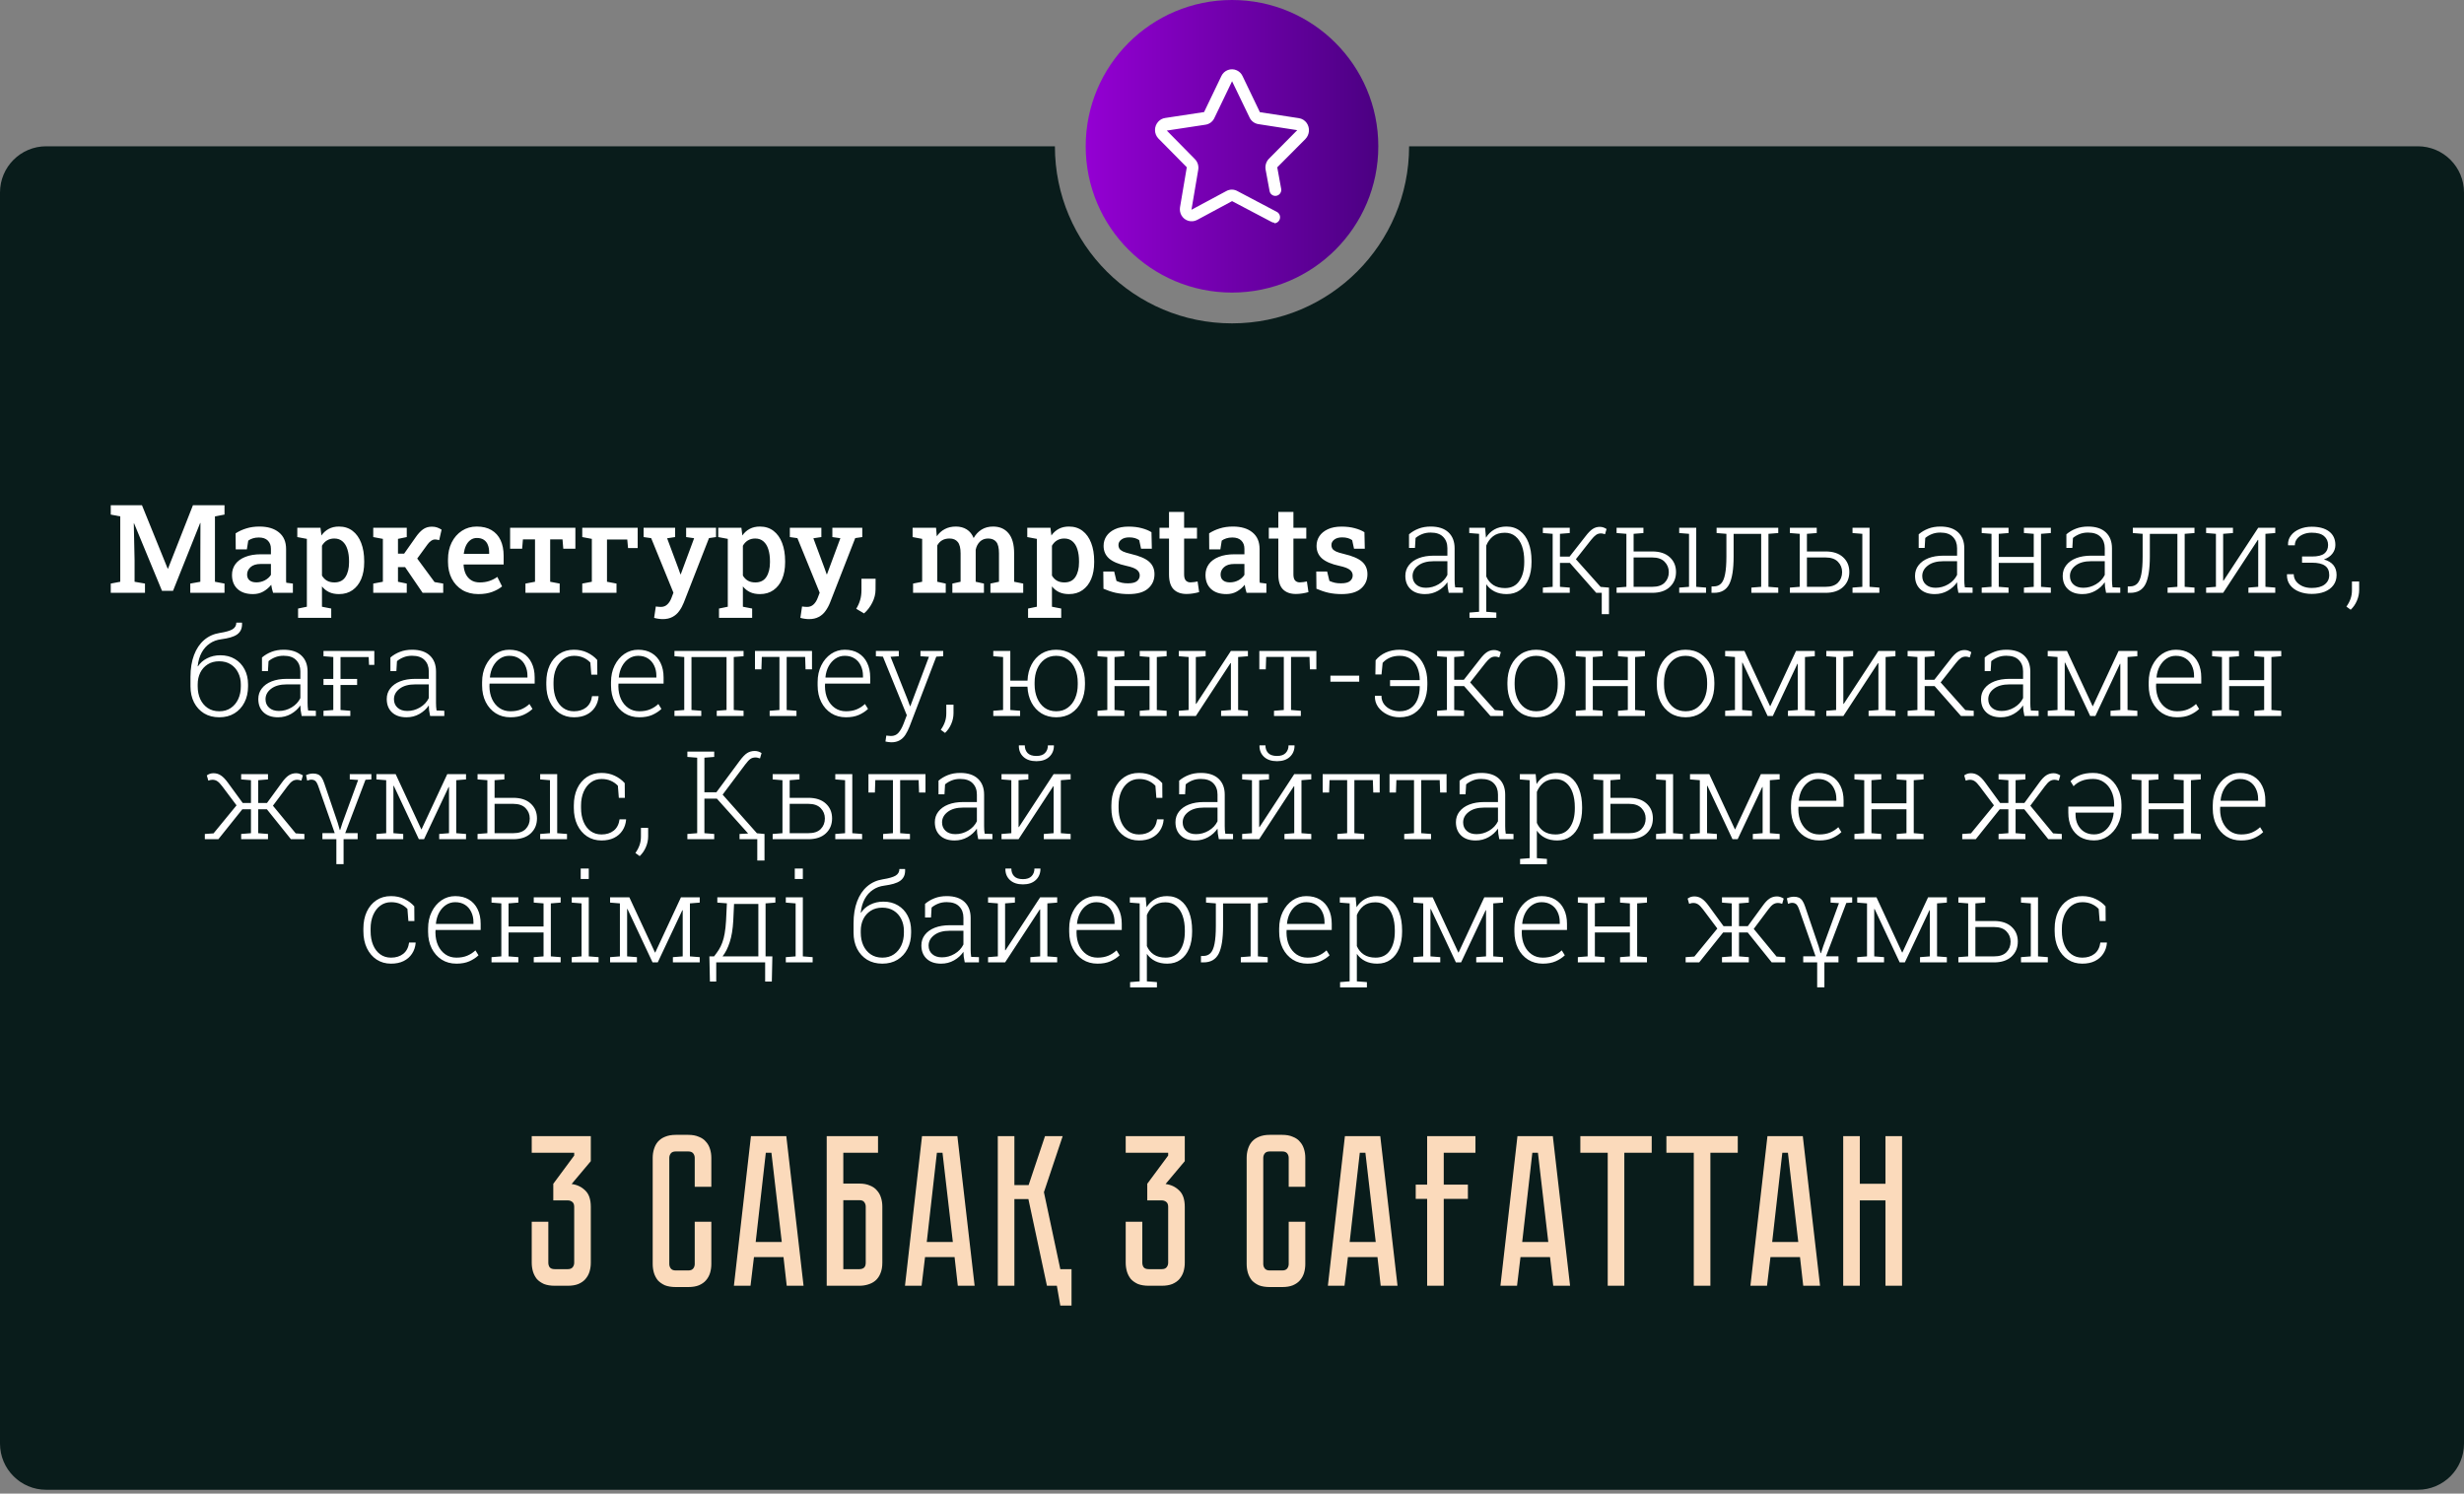
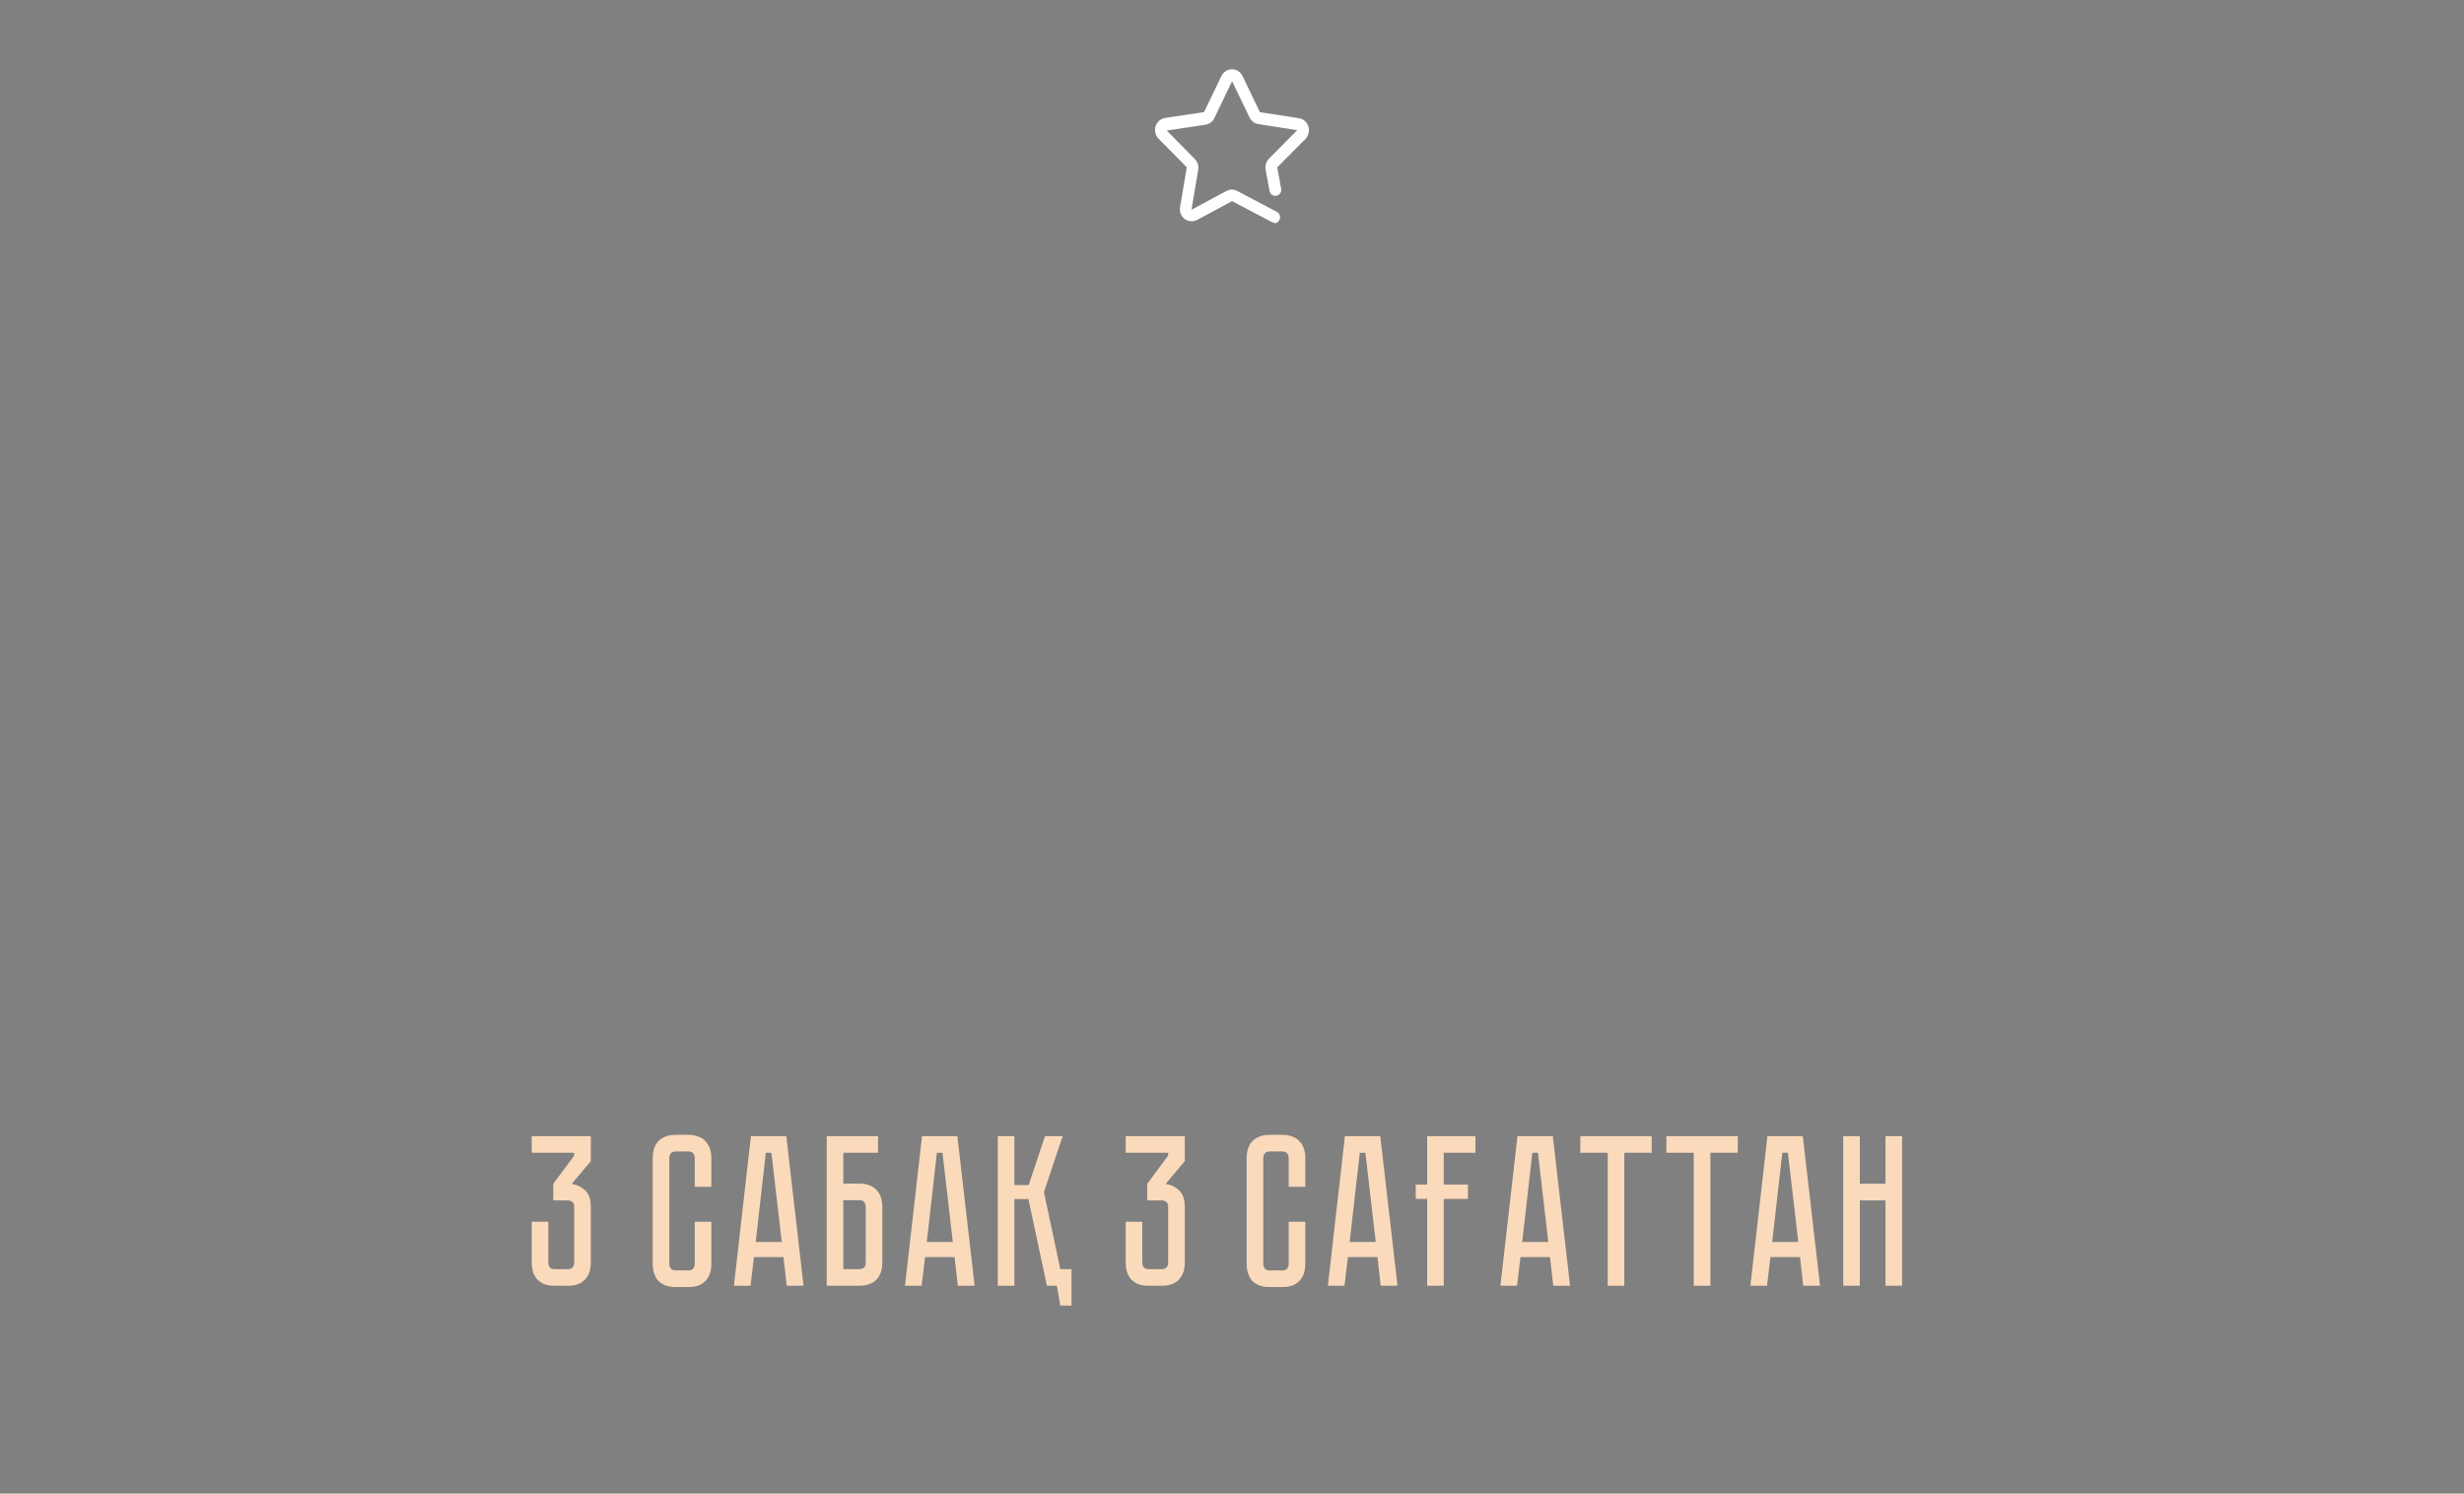
<svg xmlns="http://www.w3.org/2000/svg" width="320" height="194" viewBox="0 0 320 194" fill="none">
  <rect x="0" y="0" width="320" height="194" fill="#808080" stroke="none" />
-   <path fill-rule="evenodd" clip-rule="evenodd" d="M160 42C172.703 42 183 31.703 183 19H314C317.314 19 320 21.686 320 25V187.5C320 190.814 317.314 193.5 314 193.5H6C2.686 193.5 0 190.814 0 187.5V25C0 21.686 2.686 19 6 19H137C137 31.703 147.297 42 160 42Z" fill="#091C1B" />
-   <path d="M74.236 153.784C74.945 153.877 75.533 154.157 76 154.624C76.485 155.072 76.728 155.781 76.728 156.752V164.004C76.728 164.415 76.672 164.807 76.56 165.18C76.448 165.535 76.27 165.852 76.028 166.132C75.804 166.393 75.496 166.608 75.104 166.776C74.73 166.925 74.273 167 73.732 167H72.052C71.51 167 71.044 166.925 70.652 166.776C70.278 166.608 69.97 166.393 69.728 166.132C69.504 165.852 69.336 165.535 69.224 165.18C69.112 164.807 69.056 164.415 69.056 164.004V158.684H71.212V164.004C71.212 164.228 71.268 164.424 71.38 164.592C71.51 164.76 71.734 164.844 72.052 164.844H73.732C74.03 164.844 74.245 164.76 74.376 164.592C74.506 164.424 74.572 164.228 74.572 164.004V156.752C74.572 156.453 74.488 156.239 74.32 156.108C74.152 155.977 73.956 155.912 73.732 155.912H71.856V153.756L74.572 150.088V149.724H69.056V147.568H76.728V150.816L74.236 153.784ZM90.225 158.684H92.381V164.172C92.381 164.583 92.325 164.975 92.213 165.348C92.101 165.703 91.924 166.02 91.681 166.3C91.457 166.561 91.149 166.776 90.757 166.944C90.384 167.093 89.927 167.168 89.385 167.168H87.761C87.22 167.168 86.753 167.093 86.361 166.944C85.988 166.776 85.68 166.561 85.437 166.3C85.213 166.02 85.045 165.703 84.933 165.348C84.821 164.975 84.765 164.583 84.765 164.172V150.396C84.765 149.985 84.821 149.603 84.933 149.248C85.045 148.875 85.213 148.557 85.437 148.296C85.68 148.016 85.988 147.801 86.361 147.652C86.753 147.484 87.22 147.4 87.761 147.4H89.385C89.927 147.4 90.384 147.484 90.757 147.652C91.149 147.801 91.457 148.016 91.681 148.296C91.924 148.557 92.101 148.875 92.213 149.248C92.325 149.603 92.381 149.985 92.381 150.396V154.148H90.225V150.396C90.225 150.172 90.16 149.976 90.029 149.808C89.899 149.64 89.684 149.556 89.385 149.556H87.761C87.463 149.556 87.248 149.64 87.117 149.808C86.987 149.976 86.921 150.172 86.921 150.396V164.172C86.921 164.396 86.987 164.592 87.117 164.76C87.248 164.928 87.463 165.012 87.761 165.012H89.385C89.684 165.012 89.899 164.928 90.029 164.76C90.16 164.592 90.225 164.396 90.225 164.172V158.684ZM101.753 163.276H97.917L97.469 167H95.313L97.525 147.568H102.117L104.357 167H102.173L101.753 163.276ZM101.529 161.316L100.185 149.724H99.457L98.141 161.316H101.529ZM111.593 153.728C112.135 153.728 112.592 153.812 112.965 153.98C113.357 154.129 113.665 154.344 113.889 154.624C114.132 154.885 114.309 155.203 114.421 155.576C114.533 155.931 114.589 156.313 114.589 156.724V164.004C114.589 164.545 114.505 165.012 114.337 165.404C114.188 165.777 113.973 166.085 113.693 166.328C113.432 166.552 113.115 166.72 112.741 166.832C112.387 166.944 112.004 167 111.593 167H107.365V147.568H114.029V149.724H109.521V153.728H111.593ZM112.433 156.724C112.433 156.5 112.368 156.304 112.237 156.136C112.125 155.968 111.911 155.884 111.593 155.884H109.521V164.844H111.593C111.836 164.844 112.032 164.788 112.181 164.676C112.349 164.545 112.433 164.321 112.433 164.004V156.724ZM123.971 163.276H120.135L119.687 167H117.531L119.743 147.568H124.335L126.575 167H124.391L123.971 163.276ZM123.747 161.316L122.403 149.724H121.675L120.359 161.316H123.747ZM129.583 147.568H131.739V153.924H133.587L135.715 147.568H138.011L135.575 154.848L137.703 164.844H139.159V169.576H137.703L137.255 167H135.967L133.559 155.744H131.739V167H129.583V147.568ZM151.375 153.784C152.084 153.877 152.672 154.157 153.139 154.624C153.624 155.072 153.867 155.781 153.867 156.752V164.004C153.867 164.415 153.811 164.807 153.699 165.18C153.587 165.535 153.409 165.852 153.167 166.132C152.943 166.393 152.635 166.608 152.243 166.776C151.869 166.925 151.412 167 150.871 167H149.191C148.649 167 148.183 166.925 147.791 166.776C147.417 166.608 147.109 166.393 146.867 166.132C146.643 165.852 146.475 165.535 146.363 165.18C146.251 164.807 146.195 164.415 146.195 164.004V158.684H148.351V164.004C148.351 164.228 148.407 164.424 148.519 164.592C148.649 164.76 148.873 164.844 149.191 164.844H150.871C151.169 164.844 151.384 164.76 151.515 164.592C151.645 164.424 151.711 164.228 151.711 164.004V156.752C151.711 156.453 151.627 156.239 151.459 156.108C151.291 155.977 151.095 155.912 150.871 155.912H148.995V153.756L151.711 150.088V149.724H146.195V147.568H153.867V150.816L151.375 153.784ZM167.364 158.684H169.52V164.172C169.52 164.583 169.464 164.975 169.352 165.348C169.24 165.703 169.063 166.02 168.82 166.3C168.596 166.561 168.288 166.776 167.896 166.944C167.523 167.093 167.066 167.168 166.524 167.168H164.9C164.359 167.168 163.892 167.093 163.5 166.944C163.127 166.776 162.819 166.561 162.576 166.3C162.352 166.02 162.184 165.703 162.072 165.348C161.96 164.975 161.904 164.583 161.904 164.172V150.396C161.904 149.985 161.96 149.603 162.072 149.248C162.184 148.875 162.352 148.557 162.576 148.296C162.819 148.016 163.127 147.801 163.5 147.652C163.892 147.484 164.359 147.4 164.9 147.4H166.524C167.066 147.4 167.523 147.484 167.896 147.652C168.288 147.801 168.596 148.016 168.82 148.296C169.063 148.557 169.24 148.875 169.352 149.248C169.464 149.603 169.52 149.985 169.52 150.396V154.148H167.364V150.396C167.364 150.172 167.299 149.976 167.168 149.808C167.038 149.64 166.823 149.556 166.524 149.556H164.9C164.602 149.556 164.387 149.64 164.256 149.808C164.126 149.976 164.06 150.172 164.06 150.396V164.172C164.06 164.396 164.126 164.592 164.256 164.76C164.387 164.928 164.602 165.012 164.9 165.012H166.524C166.823 165.012 167.038 164.928 167.168 164.76C167.299 164.592 167.364 164.396 167.364 164.172V158.684ZM178.892 163.276H175.056L174.608 167H172.452L174.664 147.568H179.256L181.496 167H179.312L178.892 163.276ZM178.668 161.316L177.324 149.724H176.596L175.28 161.316H178.668ZM183.86 153.868H185.344V147.568H191.616V149.724H187.5V153.868H190.636V155.716H187.5V167H185.344V155.716H183.86V153.868ZM201.301 163.276H197.465L197.017 167H194.861L197.073 147.568H201.665L203.905 167H201.721L201.301 163.276ZM201.077 161.316L199.733 149.724H199.005L197.689 161.316H201.077ZM214.507 147.568V149.724H210.951V167H208.795V149.724H205.239V147.568H214.507ZM225.684 147.568V149.724H222.128V167H219.972V149.724H216.416V147.568H225.684ZM233.766 163.276H229.93L229.482 167H227.326L229.538 147.568H234.13L236.37 167H234.186L233.766 163.276ZM233.542 161.316L232.198 149.724H231.47L230.154 161.316H233.542ZM244.866 147.568H247.022V167H244.866V155.912H241.534V167H239.378V147.568H241.534V153.756H244.866V147.568Z" fill="#FBDABB" />
-   <path d="M14.384 77V75.797L15.618 75.562V67.07L14.384 66.836V65.625H15.618H18.439L21.775 73.852H21.822L25.056 65.625H29.157V66.836L27.915 67.07V75.562L29.157 75.797V77H24.712V75.797L26.017 75.562V72.914L26.032 67.938L25.993 67.93L22.47 76.742H21.04L17.415 67.977L17.376 67.984L17.478 72.781V75.562L18.829 75.797V77H14.384ZM32.857 77.164C31.997 77.164 31.328 76.943 30.849 76.5C30.37 76.057 30.13 75.448 30.13 74.672C30.13 74.141 30.276 73.674 30.568 73.273C30.86 72.872 31.287 72.56 31.849 72.336C32.412 72.107 33.094 71.992 33.896 71.992H35.185V71.281C35.185 70.833 35.05 70.477 34.779 70.211C34.513 69.945 34.125 69.812 33.615 69.812C33.323 69.812 33.065 69.849 32.841 69.922C32.617 69.99 32.417 70.088 32.24 70.219L32.06 71.359H30.615L30.599 69.273C31.016 69.003 31.479 68.789 31.99 68.633C32.5 68.471 33.068 68.391 33.693 68.391C34.766 68.391 35.609 68.643 36.224 69.148C36.844 69.648 37.154 70.367 37.154 71.305V75.031C37.154 75.146 37.154 75.258 37.154 75.367C37.159 75.477 37.167 75.583 37.177 75.688L38.037 75.797V77H35.466C35.414 76.818 35.365 76.641 35.318 76.469C35.276 76.297 35.245 76.125 35.224 75.953C34.943 76.307 34.602 76.599 34.201 76.828C33.805 77.052 33.357 77.164 32.857 77.164ZM33.302 75.641C33.698 75.641 34.068 75.549 34.412 75.367C34.755 75.18 35.013 74.945 35.185 74.664V73.25H33.873C33.284 73.25 32.839 73.388 32.537 73.664C32.24 73.935 32.091 74.253 32.091 74.617C32.091 74.945 32.195 75.198 32.404 75.375C32.612 75.552 32.912 75.641 33.302 75.641ZM38.712 80.25V79.039L39.853 78.805V69.992L38.611 69.758V68.547H41.619L41.744 69.547C42.004 69.177 42.322 68.893 42.697 68.695C43.072 68.492 43.515 68.391 44.025 68.391C44.712 68.391 45.301 68.578 45.791 68.953C46.28 69.328 46.653 69.852 46.908 70.523C47.168 71.195 47.298 71.982 47.298 72.883V73.047C47.298 73.87 47.168 74.591 46.908 75.211C46.647 75.826 46.272 76.305 45.783 76.648C45.298 76.992 44.712 77.164 44.025 77.164C43.541 77.164 43.116 77.081 42.752 76.914C42.387 76.742 42.075 76.492 41.814 76.164V78.805L43.017 79.039V80.25H38.712ZM43.431 75.648C44.077 75.648 44.554 75.412 44.861 74.938C45.173 74.458 45.33 73.828 45.33 73.047V72.883C45.33 72.299 45.259 71.789 45.119 71.352C44.983 70.909 44.772 70.565 44.486 70.32C44.205 70.07 43.848 69.945 43.416 69.945C43.051 69.945 42.733 70.029 42.462 70.195C42.197 70.357 41.981 70.586 41.814 70.883V74.758C41.981 75.044 42.197 75.266 42.462 75.422C42.728 75.573 43.051 75.648 43.431 75.648ZM48.474 77V75.797L49.724 75.562V69.992L48.474 69.758V68.547H52.826V69.758L51.685 69.992V71.914H52.482L53.951 69.828C54.269 69.359 54.592 69.005 54.92 68.766C55.248 68.526 55.633 68.406 56.076 68.406C56.347 68.406 56.576 68.44 56.763 68.508C56.956 68.576 57.151 68.672 57.349 68.797L57.037 70.156C56.86 70.115 56.748 70.091 56.701 70.086C56.659 70.076 56.592 70.07 56.498 70.07C56.316 70.07 56.136 70.135 55.959 70.266C55.787 70.391 55.636 70.547 55.506 70.734L54.185 72.547L56.435 75.602L57.56 75.797V77H54.888L52.607 73.656H51.685V75.562L52.826 75.797V77H48.474ZM62.127 77.164C61.33 77.164 60.635 76.987 60.041 76.633C59.452 76.273 58.994 75.779 58.666 75.148C58.343 74.518 58.182 73.797 58.182 72.984V72.656C58.182 71.833 58.34 71.102 58.658 70.461C58.981 69.815 59.424 69.31 59.986 68.945C60.549 68.576 61.189 68.391 61.908 68.391C62.674 68.391 63.314 68.544 63.83 68.852C64.351 69.159 64.744 69.596 65.01 70.164C65.275 70.727 65.408 71.404 65.408 72.195V73.32H60.221L60.205 73.359C60.226 73.802 60.317 74.195 60.478 74.539C60.645 74.883 60.88 75.154 61.182 75.352C61.489 75.549 61.861 75.648 62.299 75.648C62.757 75.648 63.174 75.586 63.549 75.461C63.924 75.336 64.27 75.159 64.588 74.93L65.205 76.164C64.872 76.445 64.447 76.682 63.932 76.875C63.416 77.068 62.814 77.164 62.127 77.164ZM60.252 71.938H63.525V71.734C63.525 71.365 63.468 71.042 63.353 70.766C63.244 70.484 63.07 70.266 62.83 70.109C62.596 69.953 62.296 69.875 61.932 69.875C61.614 69.875 61.335 69.963 61.096 70.141C60.856 70.318 60.663 70.56 60.517 70.867C60.377 71.169 60.281 71.513 60.228 71.898L60.252 71.938ZM68.24 77V75.797L69.483 75.562V70.055H67.912L67.811 71.273H66.248V68.547H74.725V71.273H73.154L73.053 70.055H71.451V75.562L72.686 75.797V77H68.24ZM75.619 77V75.797L76.862 75.562V69.992L75.619 69.758V68.547H82.815V71.188H81.565L81.463 70.078H78.83V75.562L80.065 75.797V77H75.619ZM86.061 80.414C85.9 80.414 85.712 80.398 85.498 80.367C85.29 80.336 85.108 80.297 84.952 80.25L85.17 78.773C85.264 78.789 85.376 78.802 85.506 78.812C85.642 78.823 85.748 78.828 85.827 78.828C86.155 78.828 86.431 78.724 86.655 78.516C86.879 78.312 87.061 78.029 87.202 77.664L87.459 76.984L84.569 69.898L83.584 69.758V68.547H87.678V69.758L86.639 69.914L88.108 73.852L88.366 74.586H88.412L90.147 69.906L89.108 69.758V68.547H92.991V69.758L92.077 69.891L88.803 78.273C88.647 78.669 88.452 79.029 88.217 79.352C87.988 79.68 87.696 79.938 87.342 80.125C86.993 80.318 86.566 80.414 86.061 80.414ZM93.377 80.25V79.039L94.518 78.805V69.992L93.276 69.758V68.547H96.284L96.409 69.547C96.669 69.177 96.987 68.893 97.362 68.695C97.737 68.492 98.18 68.391 98.69 68.391C99.377 68.391 99.966 68.578 100.456 68.953C100.945 69.328 101.318 69.852 101.573 70.523C101.833 71.195 101.963 71.982 101.963 72.883V73.047C101.963 73.87 101.833 74.591 101.573 75.211C101.312 75.826 100.937 76.305 100.448 76.648C99.963 76.992 99.377 77.164 98.69 77.164C98.206 77.164 97.781 77.081 97.417 76.914C97.052 76.742 96.74 76.492 96.479 76.164V78.805L97.682 79.039V80.25H93.377ZM98.096 75.648C98.742 75.648 99.219 75.412 99.526 74.938C99.838 74.458 99.995 73.828 99.995 73.047V72.883C99.995 72.299 99.924 71.789 99.784 71.352C99.648 70.909 99.437 70.565 99.151 70.32C98.87 70.07 98.513 69.945 98.081 69.945C97.716 69.945 97.398 70.029 97.127 70.195C96.862 70.357 96.646 70.586 96.479 70.883V74.758C96.646 75.044 96.862 75.266 97.127 75.422C97.393 75.573 97.716 75.648 98.096 75.648ZM105.053 80.414C104.892 80.414 104.704 80.398 104.491 80.367C104.283 80.336 104.1 80.297 103.944 80.25L104.163 78.773C104.257 78.789 104.369 78.802 104.499 78.812C104.634 78.823 104.741 78.828 104.819 78.828C105.147 78.828 105.423 78.724 105.647 78.516C105.871 78.312 106.053 78.029 106.194 77.664L106.452 76.984L103.561 69.898L102.577 69.758V68.547H106.671V69.758L105.632 69.914L107.1 73.852L107.358 74.586H107.405L109.139 69.906L108.1 69.758V68.547H111.983V69.758L111.069 69.891L107.796 78.273C107.639 78.669 107.444 79.029 107.21 79.352C106.981 79.68 106.689 79.938 106.335 80.125C105.986 80.318 105.559 80.414 105.053 80.414ZM112.214 79.672L111.198 79.07C111.422 78.706 111.591 78.328 111.706 77.938C111.821 77.547 111.878 77.12 111.878 76.656V75.172H113.714L113.706 76.586C113.706 77.154 113.565 77.716 113.284 78.273C113.003 78.831 112.646 79.297 112.214 79.672ZM118.581 77V75.797L119.761 75.562V69.992L118.519 69.758V68.547H121.566L121.659 69.656C121.935 69.255 122.279 68.945 122.691 68.727C123.107 68.503 123.589 68.391 124.136 68.391C124.688 68.391 125.159 68.516 125.55 68.766C125.946 69.01 126.245 69.383 126.448 69.883C126.709 69.419 127.05 69.055 127.472 68.789C127.899 68.523 128.399 68.391 128.972 68.391C129.821 68.391 130.488 68.68 130.972 69.258C131.461 69.836 131.706 70.711 131.706 71.883V75.562L132.886 75.797V77H128.628V75.797L129.738 75.562V71.875C129.738 71.162 129.618 70.662 129.378 70.375C129.139 70.088 128.787 69.945 128.323 69.945C127.891 69.945 127.534 70.083 127.253 70.359C126.977 70.635 126.797 70.987 126.714 71.414V75.562L127.784 75.797V77H123.683V75.797L124.753 75.562V71.875C124.753 71.188 124.631 70.695 124.386 70.398C124.141 70.096 123.787 69.945 123.323 69.945C122.938 69.945 122.613 70.023 122.347 70.18C122.086 70.336 121.878 70.557 121.722 70.844V75.562L122.823 75.797V77H118.581ZM133.515 80.25V79.039L134.656 78.805V69.992L133.413 69.758V68.547H136.421L136.546 69.547C136.807 69.177 137.124 68.893 137.499 68.695C137.874 68.492 138.317 68.391 138.827 68.391C139.515 68.391 140.104 68.578 140.593 68.953C141.083 69.328 141.455 69.852 141.71 70.523C141.971 71.195 142.101 71.982 142.101 72.883V73.047C142.101 73.87 141.971 74.591 141.71 75.211C141.45 75.826 141.075 76.305 140.585 76.648C140.101 76.992 139.515 77.164 138.827 77.164C138.343 77.164 137.919 77.081 137.554 76.914C137.189 76.742 136.877 76.492 136.617 76.164V78.805L137.82 79.039V80.25H133.515ZM138.234 75.648C138.88 75.648 139.356 75.412 139.663 74.938C139.976 74.458 140.132 73.828 140.132 73.047V72.883C140.132 72.299 140.062 71.789 139.921 71.352C139.786 70.909 139.575 70.565 139.288 70.32C139.007 70.07 138.65 69.945 138.218 69.945C137.854 69.945 137.536 70.029 137.265 70.195C136.999 70.357 136.783 70.586 136.617 70.883V74.758C136.783 75.044 136.999 75.266 137.265 75.422C137.531 75.573 137.854 75.648 138.234 75.648ZM146.574 77.164C145.97 77.164 145.404 77.107 144.878 76.992C144.358 76.872 143.834 76.698 143.308 76.469L143.285 74.234H144.699L144.996 75.453C145.22 75.552 145.449 75.63 145.683 75.688C145.923 75.74 146.188 75.766 146.48 75.766C147.042 75.766 147.438 75.667 147.667 75.469C147.902 75.271 148.019 75.026 148.019 74.734C148.019 74.453 147.897 74.213 147.652 74.016C147.412 73.812 146.951 73.638 146.269 73.492C145.259 73.273 144.514 72.956 144.035 72.539C143.561 72.117 143.324 71.57 143.324 70.898C143.324 70.435 143.446 70.016 143.691 69.641C143.941 69.266 144.306 68.966 144.785 68.742C145.269 68.513 145.863 68.398 146.566 68.398C147.207 68.398 147.774 68.466 148.269 68.602C148.769 68.732 149.194 68.906 149.542 69.125L149.589 71.273H148.191L147.949 70.156C147.787 70.042 147.6 69.953 147.386 69.891C147.173 69.828 146.928 69.797 146.652 69.797C146.22 69.797 145.878 69.893 145.628 70.086C145.378 70.273 145.253 70.51 145.253 70.797C145.253 70.963 145.292 71.115 145.371 71.25C145.454 71.385 145.61 71.51 145.839 71.625C146.074 71.734 146.415 71.841 146.863 71.945C147.962 72.201 148.748 72.534 149.222 72.945C149.696 73.357 149.933 73.901 149.933 74.578C149.933 75.333 149.657 75.953 149.105 76.438C148.553 76.922 147.709 77.164 146.574 77.164ZM154.101 77.148C153.383 77.148 152.823 76.948 152.422 76.547C152.021 76.141 151.82 75.495 151.82 74.609V69.953H150.586V68.547H151.82V66.492H153.781V68.547H155.453V69.953H153.781V74.609C153.781 74.969 153.854 75.232 154 75.398C154.151 75.56 154.354 75.641 154.609 75.641C154.755 75.641 154.916 75.628 155.093 75.602C155.276 75.576 155.422 75.549 155.531 75.523L155.734 76.906C155.505 76.974 155.242 77.031 154.945 77.078C154.653 77.125 154.372 77.148 154.101 77.148ZM159.285 77.164C158.426 77.164 157.756 76.943 157.277 76.5C156.798 76.057 156.558 75.448 156.558 74.672C156.558 74.141 156.704 73.674 156.996 73.273C157.288 72.872 157.715 72.56 158.277 72.336C158.84 72.107 159.522 71.992 160.324 71.992H161.613V71.281C161.613 70.833 161.478 70.477 161.207 70.211C160.941 69.945 160.553 69.812 160.043 69.812C159.751 69.812 159.493 69.849 159.269 69.922C159.045 69.99 158.845 70.088 158.668 70.219L158.488 71.359H157.043L157.027 69.273C157.444 69.003 157.907 68.789 158.418 68.633C158.928 68.471 159.496 68.391 160.121 68.391C161.194 68.391 162.038 68.643 162.652 69.148C163.272 69.648 163.582 70.367 163.582 71.305V75.031C163.582 75.146 163.582 75.258 163.582 75.367C163.587 75.477 163.595 75.583 163.605 75.688L164.465 75.797V77H161.894C161.842 76.818 161.793 76.641 161.746 76.469C161.704 76.297 161.673 76.125 161.652 75.953C161.371 76.307 161.03 76.599 160.629 76.828C160.233 77.052 159.785 77.164 159.285 77.164ZM159.73 75.641C160.126 75.641 160.496 75.549 160.84 75.367C161.183 75.18 161.441 74.945 161.613 74.664V73.25H160.301C159.712 73.25 159.267 73.388 158.965 73.664C158.668 73.935 158.519 74.253 158.519 74.617C158.519 74.945 158.624 75.198 158.832 75.375C159.04 75.552 159.34 75.641 159.73 75.641ZM168.297 77.148C167.578 77.148 167.018 76.948 166.617 76.547C166.216 76.141 166.016 75.495 166.016 74.609V69.953H164.781V68.547H166.016V66.492H167.977V68.547H169.648V69.953H167.977V74.609C167.977 74.969 168.049 75.232 168.195 75.398C168.346 75.56 168.549 75.641 168.805 75.641C168.951 75.641 169.112 75.628 169.289 75.602C169.471 75.576 169.617 75.549 169.727 75.523L169.93 76.906C169.701 76.974 169.438 77.031 169.141 77.078C168.849 77.125 168.568 77.148 168.297 77.148ZM174.231 77.164C173.626 77.164 173.061 77.107 172.535 76.992C172.014 76.872 171.491 76.698 170.965 76.469L170.942 74.234H172.356L172.652 75.453C172.876 75.552 173.106 75.63 173.34 75.688C173.58 75.74 173.845 75.766 174.137 75.766C174.699 75.766 175.095 75.667 175.324 75.469C175.559 75.271 175.676 75.026 175.676 74.734C175.676 74.453 175.554 74.213 175.309 74.016C175.069 73.812 174.608 73.638 173.926 73.492C172.916 73.273 172.171 72.956 171.692 72.539C171.218 72.117 170.981 71.57 170.981 70.898C170.981 70.435 171.103 70.016 171.348 69.641C171.598 69.266 171.962 68.966 172.442 68.742C172.926 68.513 173.52 68.398 174.223 68.398C174.863 68.398 175.431 68.466 175.926 68.602C176.426 68.732 176.85 68.906 177.199 69.125L177.246 71.273H175.848L175.606 70.156C175.444 70.042 175.257 69.953 175.043 69.891C174.83 69.828 174.585 69.797 174.309 69.797C173.876 69.797 173.535 69.893 173.285 70.086C173.035 70.273 172.91 70.51 172.91 70.797C172.91 70.963 172.949 71.115 173.027 71.25C173.111 71.385 173.267 71.51 173.496 71.625C173.731 71.734 174.072 71.841 174.52 71.945C175.619 72.201 176.405 72.534 176.879 72.945C177.353 73.357 177.59 73.901 177.59 74.578C177.59 75.333 177.314 75.953 176.762 76.438C176.21 76.922 175.366 77.164 174.231 77.164ZM185.075 77.164C184.273 77.164 183.645 76.951 183.192 76.523C182.739 76.096 182.512 75.518 182.512 74.789C182.512 74.268 182.663 73.812 182.965 73.422C183.267 73.026 183.694 72.719 184.247 72.5C184.804 72.281 185.463 72.172 186.223 72.172H187.973V71.203C187.973 70.594 187.791 70.104 187.426 69.734C187.067 69.359 186.523 69.172 185.793 69.172C185.382 69.172 185.012 69.24 184.684 69.375C184.361 69.505 184.08 69.672 183.84 69.875L183.762 71.164H182.989V69.398C183.353 69.086 183.767 68.841 184.231 68.664C184.694 68.482 185.221 68.391 185.809 68.391C186.804 68.391 187.569 68.641 188.106 69.141C188.642 69.641 188.911 70.333 188.911 71.219V75.297C188.911 75.463 188.916 75.63 188.926 75.797C188.937 75.958 188.955 76.12 188.981 76.281L189.989 76.32V77H188.145C188.083 76.693 188.038 76.445 188.012 76.258C187.991 76.07 187.978 75.859 187.973 75.625C187.666 76.078 187.26 76.448 186.754 76.734C186.249 77.021 185.689 77.164 185.075 77.164ZM185.184 76.344C185.762 76.344 186.309 76.193 186.825 75.891C187.346 75.583 187.728 75.177 187.973 74.672V72.891H186.215C185.351 72.891 184.674 73.078 184.184 73.453C183.694 73.823 183.45 74.279 183.45 74.82C183.45 75.273 183.606 75.641 183.918 75.922C184.231 76.203 184.653 76.344 185.184 76.344ZM190.844 80.25V79.562L192.087 79.461V69.336L190.813 69.234V68.547H192.868L192.985 69.836C193.266 69.378 193.628 69.023 194.071 68.773C194.519 68.518 195.045 68.391 195.649 68.391C196.326 68.391 196.907 68.576 197.391 68.945C197.881 69.31 198.253 69.826 198.508 70.492C198.769 71.159 198.899 71.943 198.899 72.844V73.008C198.899 73.852 198.769 74.583 198.508 75.203C198.253 75.823 197.883 76.305 197.399 76.648C196.92 76.992 196.344 77.164 195.673 77.164C195.074 77.164 194.55 77.052 194.102 76.828C193.659 76.604 193.3 76.292 193.024 75.891V79.461L194.329 79.562V80.25H190.844ZM195.454 76.383C196.271 76.383 196.891 76.076 197.313 75.461C197.74 74.846 197.954 74.029 197.954 73.008V72.844C197.954 72.125 197.857 71.492 197.665 70.945C197.472 70.398 197.188 69.971 196.813 69.664C196.443 69.352 195.985 69.195 195.438 69.195C194.798 69.195 194.282 69.352 193.891 69.664C193.506 69.977 193.217 70.372 193.024 70.852V74.883C193.222 75.346 193.524 75.713 193.93 75.984C194.337 76.25 194.844 76.383 195.454 76.383ZM200.372 77V76.32L201.645 76.219V69.336L200.372 69.234V68.547H203.864V69.234L202.591 69.336V72.297H203.841L205.903 69.664C206.247 69.211 206.557 68.893 206.833 68.711C207.114 68.523 207.424 68.43 207.762 68.43C207.929 68.43 208.08 68.453 208.216 68.5C208.356 68.547 208.499 68.617 208.645 68.711L208.442 69.391C208.302 69.349 208.203 69.32 208.145 69.305C208.088 69.289 208.01 69.281 207.911 69.281C207.677 69.281 207.466 69.346 207.278 69.477C207.091 69.607 206.874 69.826 206.63 70.133L204.661 72.633L207.872 76.227L208.958 76.32V77H207.302L203.88 73.117H202.591V76.219L203.864 76.32V77H200.372ZM208.02 79.773V76.508H208.958V79.773H208.02ZM212.157 76.219H214.571C215.295 76.219 215.834 76.039 216.188 75.68C216.548 75.315 216.728 74.859 216.728 74.312C216.728 73.787 216.548 73.338 216.188 72.969C215.829 72.594 215.29 72.406 214.571 72.406H212.157V76.219ZM218.079 77V76.32L219.353 76.219V69.336L218.079 69.234V68.547H220.29V76.219L221.563 76.32V77H218.079ZM214.571 71.625C215.545 71.625 216.303 71.872 216.845 72.367C217.392 72.862 217.665 73.505 217.665 74.297C217.665 75.094 217.392 75.745 216.845 76.25C216.303 76.75 215.545 77 214.571 77H209.946V76.32L211.22 76.219V69.336L209.946 69.234V68.547H213.431V69.234L212.157 69.336V71.625H214.571ZM222.271 77L222.278 76.172L222.575 76.164C222.961 76.164 223.273 76.042 223.513 75.797C223.752 75.552 223.927 75.146 224.036 74.578C224.151 74.005 224.208 73.24 224.208 72.281V69.336L222.935 69.234V68.547H229.669H230.943V69.234L229.669 69.336V76.219L230.943 76.32V77H227.45V76.32L228.724 76.219V69.344H225.146V72.281C225.146 73.943 224.953 75.146 224.568 75.891C224.182 76.63 223.528 77 222.607 77H222.271ZM234.665 76.219H237.079C237.803 76.219 238.342 76.039 238.697 75.68C239.056 75.315 239.236 74.859 239.236 74.312C239.236 73.787 239.056 73.338 238.697 72.969C238.337 72.594 237.798 72.406 237.079 72.406H234.665V76.219ZM240.587 77V76.32L241.861 76.219V69.336L240.587 69.234V68.547H242.798V76.219L244.072 76.32V77H240.587ZM237.079 71.625C238.053 71.625 238.811 71.872 239.353 72.367C239.9 72.862 240.173 73.505 240.173 74.297C240.173 75.094 239.9 75.745 239.353 76.25C238.811 76.75 238.053 77 237.079 77H232.454V76.32L233.728 76.219V69.336L232.454 69.234V68.547H235.939V69.234L234.665 69.336V71.625H237.079ZM251.267 77.164C250.465 77.164 249.837 76.951 249.384 76.523C248.931 76.096 248.705 75.518 248.705 74.789C248.705 74.268 248.856 73.812 249.158 73.422C249.46 73.026 249.887 72.719 250.439 72.5C250.996 72.281 251.655 72.172 252.416 72.172H254.166V71.203C254.166 70.594 253.983 70.104 253.619 69.734C253.259 69.359 252.715 69.172 251.986 69.172C251.574 69.172 251.205 69.24 250.877 69.375C250.554 69.505 250.272 69.672 250.033 69.875L249.955 71.164H249.181V69.398C249.546 69.086 249.96 68.841 250.423 68.664C250.887 68.482 251.413 68.391 252.002 68.391C252.996 68.391 253.762 68.641 254.298 69.141C254.835 69.641 255.103 70.333 255.103 71.219V75.297C255.103 75.463 255.108 75.63 255.119 75.797C255.129 75.958 255.147 76.12 255.173 76.281L256.181 76.32V77H254.337C254.275 76.693 254.231 76.445 254.205 76.258C254.184 76.07 254.171 75.859 254.166 75.625C253.858 76.078 253.452 76.448 252.947 76.734C252.442 77.021 251.882 77.164 251.267 77.164ZM251.377 76.344C251.955 76.344 252.502 76.193 253.017 75.891C253.538 75.583 253.921 75.177 254.166 74.672V72.891H252.408C251.543 72.891 250.866 73.078 250.377 73.453C249.887 73.823 249.642 74.279 249.642 74.82C249.642 75.273 249.798 75.641 250.111 75.922C250.423 76.203 250.845 76.344 251.377 76.344ZM257.365 77V76.32L258.638 76.219V69.336L257.365 69.234V68.547H260.849V69.234L259.576 69.336V72.336H264.123V69.336L262.849 69.234V68.547H264.123H265.068H266.342V69.234L265.068 69.336V76.219L266.342 76.32V77H262.849V76.32L264.123 76.219V73.117H259.576V76.219L260.849 76.32V77H257.365ZM270.447 77.164C269.645 77.164 269.018 76.951 268.564 76.523C268.111 76.096 267.885 75.518 267.885 74.789C267.885 74.268 268.036 73.812 268.338 73.422C268.64 73.026 269.067 72.719 269.619 72.5C270.176 72.281 270.835 72.172 271.596 72.172H273.346V71.203C273.346 70.594 273.163 70.104 272.799 69.734C272.439 69.359 271.895 69.172 271.166 69.172C270.754 69.172 270.385 69.24 270.057 69.375C269.734 69.505 269.452 69.672 269.213 69.875L269.135 71.164H268.361V69.398C268.726 69.086 269.14 68.841 269.603 68.664C270.067 68.482 270.593 68.391 271.182 68.391C272.176 68.391 272.942 68.641 273.478 69.141C274.015 69.641 274.283 70.333 274.283 71.219V75.297C274.283 75.463 274.288 75.63 274.299 75.797C274.309 75.958 274.327 76.12 274.353 76.281L275.361 76.32V77H273.518C273.455 76.693 273.411 76.445 273.385 76.258C273.364 76.07 273.351 75.859 273.346 75.625C273.038 76.078 272.632 76.448 272.127 76.734C271.622 77.021 271.062 77.164 270.447 77.164ZM270.557 76.344C271.135 76.344 271.682 76.193 272.197 75.891C272.718 75.583 273.101 75.177 273.346 74.672V72.891H271.588C270.723 72.891 270.046 73.078 269.557 73.453C269.067 73.823 268.822 74.279 268.822 74.82C268.822 75.273 268.978 75.641 269.291 75.922C269.603 76.203 270.025 76.344 270.557 76.344ZM276.326 77L276.334 76.172L276.631 76.164C277.016 76.164 277.329 76.042 277.568 75.797C277.808 75.552 277.983 75.146 278.092 74.578C278.206 74.005 278.264 73.24 278.264 72.281V69.336L276.99 69.234V68.547H283.725H284.998V69.234L283.725 69.336V76.219L284.998 76.32V77H281.506V76.32L282.779 76.219V69.344H279.201V72.281C279.201 73.943 279.009 75.146 278.623 75.891C278.238 76.63 277.584 77 276.662 77H276.326ZM286.51 77V76.32L287.783 76.219V69.336L286.51 69.234V68.547H288.721H289.994V69.234L288.721 69.336V75.414L288.768 75.43L293.276 68.547H294.213H295.487V69.234L294.213 69.336V76.219L295.487 76.32V77H292.002V76.32L293.276 76.219V70.133L293.229 70.117L288.721 77H286.51ZM300.225 77.141C299.636 77.141 299.095 77.044 298.6 76.852C298.105 76.659 297.712 76.375 297.42 76C297.129 75.62 296.991 75.162 297.006 74.625L297.022 74.578H297.889C297.889 74.917 297.988 75.221 298.186 75.492C298.389 75.758 298.665 75.971 299.014 76.133C299.368 76.289 299.772 76.367 300.225 76.367C300.954 76.367 301.514 76.216 301.905 75.914C302.301 75.607 302.498 75.201 302.498 74.695C302.498 74.138 302.314 73.732 301.944 73.477C301.579 73.216 301.017 73.086 300.256 73.086H298.967V72.281H300.256C300.996 72.281 301.53 72.154 301.858 71.898C302.186 71.638 302.35 71.266 302.35 70.781C302.35 70.312 302.176 69.93 301.827 69.633C301.483 69.336 300.949 69.188 300.225 69.188C299.819 69.188 299.449 69.258 299.116 69.398C298.782 69.539 298.517 69.734 298.319 69.984C298.126 70.229 298.03 70.51 298.03 70.828H297.163L297.147 70.781C297.126 70.318 297.251 69.909 297.522 69.555C297.793 69.195 298.165 68.917 298.639 68.719C299.113 68.516 299.642 68.414 300.225 68.414C301.189 68.414 301.941 68.62 302.483 69.031C303.024 69.443 303.295 70.029 303.295 70.789C303.295 71.206 303.165 71.581 302.905 71.914C302.649 72.242 302.285 72.492 301.811 72.664C302.905 72.977 303.452 73.648 303.452 74.68C303.452 75.19 303.316 75.63 303.045 76C302.774 76.37 302.397 76.654 301.913 76.852C301.428 77.044 300.866 77.141 300.225 77.141ZM305.284 79.195L304.729 78.789C304.974 78.445 305.154 78.104 305.268 77.766C305.388 77.427 305.448 77.055 305.448 76.648V75.531H306.385V76.625C306.385 77.109 306.286 77.578 306.088 78.031C305.896 78.484 305.628 78.872 305.284 79.195ZM28.48 93.164C27.725 93.164 27.066 92.995 26.503 92.656C25.946 92.312 25.511 91.838 25.199 91.234C24.892 90.63 24.738 89.935 24.738 89.148V87.922C24.738 86.833 24.892 85.885 25.199 85.078C25.506 84.266 25.941 83.617 26.503 83.133C27.071 82.643 27.746 82.336 28.527 82.211C29.324 82.086 29.884 81.924 30.207 81.727C30.529 81.529 30.691 81.242 30.691 80.867H31.418L31.433 80.914C31.449 81.268 31.402 81.565 31.293 81.805C31.183 82.044 31.017 82.245 30.793 82.406C30.569 82.562 30.285 82.69 29.941 82.789C29.597 82.888 29.194 82.969 28.73 83.031C28.173 83.099 27.678 83.281 27.246 83.578C26.813 83.87 26.462 84.263 26.191 84.758C25.92 85.253 25.748 85.838 25.675 86.516L25.707 86.555C25.983 86.117 26.376 85.768 26.886 85.508C27.402 85.242 27.977 85.109 28.613 85.109C29.337 85.109 29.967 85.271 30.503 85.594C31.045 85.917 31.464 86.362 31.761 86.93C32.063 87.497 32.214 88.151 32.214 88.891V89.148C32.214 89.935 32.058 90.63 31.746 91.234C31.438 91.838 31.003 92.312 30.441 92.656C29.884 92.995 29.23 93.164 28.48 93.164ZM28.48 92.383C29.063 92.383 29.563 92.24 29.98 91.953C30.397 91.667 30.717 91.281 30.941 90.797C31.165 90.307 31.277 89.758 31.277 89.148V88.891C31.277 88.333 31.162 87.828 30.933 87.375C30.709 86.917 30.386 86.555 29.964 86.289C29.548 86.023 29.048 85.891 28.464 85.891C27.881 85.891 27.381 86.026 26.964 86.297C26.548 86.562 26.227 86.922 26.003 87.375C25.785 87.828 25.675 88.333 25.675 88.891V89.148C25.675 89.763 25.785 90.312 26.003 90.797C26.227 91.281 26.548 91.667 26.964 91.953C27.386 92.24 27.892 92.383 28.48 92.383ZM36.109 93.164C35.307 93.164 34.679 92.951 34.226 92.523C33.773 92.096 33.547 91.518 33.547 90.789C33.547 90.268 33.698 89.812 34 89.422C34.302 89.026 34.729 88.719 35.281 88.5C35.838 88.281 36.497 88.172 37.258 88.172H39.008V87.203C39.008 86.594 38.825 86.104 38.461 85.734C38.101 85.359 37.557 85.172 36.828 85.172C36.416 85.172 36.047 85.24 35.718 85.375C35.395 85.505 35.114 85.672 34.875 85.875L34.797 87.164H34.023V85.398C34.388 85.086 34.802 84.841 35.265 84.664C35.729 84.482 36.255 84.391 36.843 84.391C37.838 84.391 38.604 84.641 39.14 85.141C39.677 85.641 39.945 86.333 39.945 87.219V91.297C39.945 91.463 39.95 91.63 39.961 91.797C39.971 91.958 39.989 92.12 40.015 92.281L41.023 92.32V93H39.179C39.117 92.693 39.073 92.445 39.047 92.258C39.026 92.07 39.013 91.859 39.008 91.625C38.7 92.078 38.294 92.448 37.789 92.734C37.283 93.021 36.724 93.164 36.109 93.164ZM36.218 92.344C36.797 92.344 37.343 92.193 37.859 91.891C38.38 91.583 38.763 91.177 39.008 90.672V88.891H37.25C36.385 88.891 35.708 89.078 35.218 89.453C34.729 89.823 34.484 90.279 34.484 90.82C34.484 91.273 34.64 91.641 34.953 91.922C35.265 92.203 35.687 92.344 36.218 92.344ZM42.012 93V92.32L43.285 92.219V85.336L42.012 85.234V84.547H48.613V86.359H47.926L47.879 85.344H44.222V92.219L45.496 92.32V93H42.012ZM42.012 88.969V88.18H46.379V88.969H42.012ZM52.789 93.164C51.987 93.164 51.359 92.951 50.906 92.523C50.453 92.096 50.227 91.518 50.227 90.789C50.227 90.268 50.378 89.812 50.68 89.422C50.982 89.026 51.409 88.719 51.961 88.5C52.518 88.281 53.177 88.172 53.938 88.172H55.688V87.203C55.688 86.594 55.505 86.104 55.141 85.734C54.781 85.359 54.237 85.172 53.508 85.172C53.096 85.172 52.727 85.24 52.398 85.375C52.075 85.505 51.794 85.672 51.555 85.875L51.477 87.164H50.703V85.398C51.068 85.086 51.482 84.841 51.945 84.664C52.409 84.482 52.935 84.391 53.523 84.391C54.518 84.391 55.284 84.641 55.82 85.141C56.357 85.641 56.625 86.333 56.625 87.219V91.297C56.625 91.463 56.63 91.63 56.641 91.797C56.651 91.958 56.669 92.12 56.695 92.281L57.703 92.32V93H55.859C55.797 92.693 55.753 92.445 55.727 92.258C55.706 92.07 55.693 91.859 55.688 91.625C55.38 92.078 54.974 92.448 54.469 92.734C53.964 93.021 53.404 93.164 52.789 93.164ZM52.898 92.344C53.477 92.344 54.023 92.193 54.539 91.891C55.06 91.583 55.443 91.177 55.688 90.672V88.891H53.93C53.065 88.891 52.388 89.078 51.898 89.453C51.409 89.823 51.164 90.279 51.164 90.82C51.164 91.273 51.32 91.641 51.633 91.922C51.945 92.203 52.367 92.344 52.898 92.344ZM66.289 93.164C65.565 93.164 64.927 92.99 64.375 92.641C63.823 92.287 63.391 91.799 63.078 91.18C62.766 90.555 62.61 89.836 62.61 89.023V88.594C62.61 87.787 62.766 87.068 63.078 86.438C63.391 85.802 63.813 85.302 64.344 84.938C64.88 84.573 65.477 84.391 66.133 84.391C66.826 84.391 67.417 84.539 67.907 84.836C68.401 85.133 68.779 85.552 69.039 86.094C69.305 86.63 69.438 87.263 69.438 87.992V88.789H63.578L63.563 89.133C63.568 89.758 63.683 90.315 63.907 90.805C64.136 91.294 64.453 91.68 64.86 91.961C65.271 92.242 65.748 92.383 66.289 92.383C66.821 92.383 67.287 92.299 67.688 92.133C68.094 91.961 68.451 91.729 68.758 91.438L69.157 92.078C68.828 92.391 68.43 92.651 67.961 92.859C67.498 93.062 66.94 93.164 66.289 93.164ZM63.641 88.008H68.5V87.773C68.5 87.279 68.404 86.836 68.211 86.445C68.024 86.049 67.753 85.74 67.399 85.516C67.05 85.292 66.628 85.18 66.133 85.18C65.685 85.18 65.282 85.302 64.922 85.547C64.563 85.787 64.269 86.117 64.039 86.539C63.815 86.956 63.677 87.43 63.625 87.961L63.641 88.008ZM74.536 93.164C73.832 93.164 73.21 92.987 72.668 92.633C72.132 92.279 71.71 91.784 71.403 91.148C71.101 90.513 70.95 89.776 70.95 88.938V88.609C70.95 87.787 71.096 87.057 71.387 86.422C71.684 85.787 72.101 85.289 72.637 84.93C73.174 84.57 73.804 84.391 74.528 84.391C75.184 84.391 75.767 84.516 76.278 84.766C76.788 85.01 77.215 85.328 77.559 85.719L77.575 87.633H76.793L76.668 86.055C76.408 85.779 76.103 85.565 75.754 85.414C75.405 85.258 75.004 85.18 74.551 85.18C74.02 85.18 73.554 85.328 73.153 85.625C72.752 85.922 72.439 86.331 72.215 86.852C71.997 87.367 71.887 87.953 71.887 88.609V88.938C71.887 89.625 71.997 90.229 72.215 90.75C72.434 91.266 72.741 91.667 73.137 91.953C73.533 92.24 74.002 92.383 74.543 92.383C75.174 92.383 75.7 92.219 76.122 91.891C76.543 91.557 76.799 91.068 76.887 90.422H77.723L77.739 90.469C77.692 91 77.533 91.469 77.262 91.875C76.997 92.281 76.632 92.599 76.168 92.828C75.71 93.052 75.166 93.164 74.536 93.164ZM83.032 93.164C82.308 93.164 81.67 92.99 81.118 92.641C80.566 92.287 80.133 91.799 79.821 91.18C79.508 90.555 79.352 89.836 79.352 89.023V88.594C79.352 87.787 79.508 87.068 79.821 86.438C80.133 85.802 80.555 85.302 81.087 84.938C81.623 84.573 82.219 84.391 82.876 84.391C83.568 84.391 84.159 84.539 84.649 84.836C85.144 85.133 85.522 85.552 85.782 86.094C86.047 86.63 86.18 87.263 86.18 87.992V88.789H80.321L80.305 89.133C80.311 89.758 80.425 90.315 80.649 90.805C80.878 91.294 81.196 91.68 81.602 91.961C82.014 92.242 82.49 92.383 83.032 92.383C83.563 92.383 84.029 92.299 84.43 92.133C84.837 91.961 85.193 91.729 85.501 91.438L85.899 92.078C85.571 92.391 85.172 92.651 84.704 92.859C84.24 93.062 83.683 93.164 83.032 93.164ZM80.383 88.008H85.243V87.773C85.243 87.279 85.147 86.836 84.954 86.445C84.766 86.049 84.495 85.74 84.141 85.516C83.792 85.292 83.37 85.18 82.876 85.18C82.428 85.18 82.024 85.302 81.665 85.547C81.305 85.787 81.011 86.117 80.782 86.539C80.558 86.956 80.42 87.43 80.368 87.961L80.383 88.008ZM87.591 93V92.32L88.864 92.219V85.336L87.591 85.234V84.547H96.567V85.234L95.294 85.336V92.219L96.567 92.32V93H93.083V92.32L94.356 92.219V85.344H89.802V92.219L91.075 92.32V93H87.591ZM99.954 93V92.32L101.227 92.219V85.328H98.938L98.884 86.938H98.048V84.547H105.454V86.938H104.618L104.563 85.328H102.165V92.219L103.438 92.32V93H99.954ZM109.864 93.164C109.14 93.164 108.502 92.99 107.95 92.641C107.398 92.287 106.966 91.799 106.653 91.18C106.341 90.555 106.185 89.836 106.185 89.023V88.594C106.185 87.787 106.341 87.068 106.653 86.438C106.966 85.802 107.388 85.302 107.919 84.938C108.456 84.573 109.052 84.391 109.708 84.391C110.401 84.391 110.992 84.539 111.482 84.836C111.976 85.133 112.354 85.552 112.614 86.094C112.88 86.63 113.013 87.263 113.013 87.992V88.789H107.153L107.138 89.133C107.143 89.758 107.258 90.315 107.482 90.805C107.711 91.294 108.028 91.68 108.435 91.961C108.846 92.242 109.323 92.383 109.864 92.383C110.396 92.383 110.862 92.299 111.263 92.133C111.669 91.961 112.026 91.729 112.333 91.438L112.732 92.078C112.403 92.391 112.005 92.651 111.536 92.859C111.073 93.062 110.515 93.164 109.864 93.164ZM107.216 88.008H112.075V87.773C112.075 87.279 111.979 86.836 111.786 86.445C111.599 86.049 111.328 85.74 110.974 85.516C110.625 85.292 110.203 85.18 109.708 85.18C109.26 85.18 108.857 85.302 108.497 85.547C108.138 85.787 107.844 86.117 107.614 86.539C107.39 86.956 107.252 87.43 107.2 87.961L107.216 88.008ZM115.736 96.414C115.626 96.414 115.493 96.401 115.337 96.375C115.186 96.354 115.072 96.333 114.993 96.312L115.103 95.539C115.176 95.549 115.277 95.56 115.407 95.57C115.543 95.586 115.642 95.594 115.704 95.594C116.111 95.594 116.434 95.458 116.673 95.188C116.913 94.922 117.131 94.542 117.329 94.047L117.767 92.898L114.665 85.289L113.751 85.234V84.547H116.728V85.234L115.657 85.305L117.829 90.758L118.181 91.719H118.228L120.642 85.305L119.54 85.234V84.547H122.493V85.234L121.595 85.289L118.126 94.359C117.97 94.755 117.793 95.109 117.595 95.422C117.397 95.734 117.15 95.977 116.853 96.148C116.556 96.326 116.184 96.414 115.736 96.414ZM122.732 95.195L122.177 94.789C122.422 94.445 122.602 94.104 122.716 93.766C122.836 93.427 122.896 93.055 122.896 92.648V91.531H123.833V92.625C123.833 93.109 123.734 93.578 123.537 94.031C123.344 94.484 123.076 94.872 122.732 95.195ZM137.177 93.164C136.454 93.164 135.816 92.997 135.263 92.664C134.717 92.326 134.284 91.859 133.967 91.266C133.649 90.667 133.472 89.974 133.435 89.188H131.209V92.219L132.482 92.32V93H128.998V92.32L130.271 92.219V85.336L128.998 85.234V84.547H131.209V88.406H133.443C133.474 87.609 133.649 86.912 133.967 86.312C134.284 85.708 134.714 85.237 135.256 84.898C135.802 84.56 136.438 84.391 137.162 84.391C137.917 84.391 138.573 84.573 139.131 84.938C139.693 85.302 140.128 85.805 140.435 86.445C140.748 87.081 140.904 87.815 140.904 88.648V88.906C140.904 89.74 140.748 90.477 140.435 91.117C140.128 91.758 139.696 92.26 139.138 92.625C138.581 92.984 137.927 93.164 137.177 93.164ZM137.177 92.383C137.756 92.383 138.253 92.229 138.67 91.922C139.092 91.615 139.412 91.201 139.631 90.68C139.855 90.154 139.967 89.562 139.967 88.906V88.648C139.967 88.003 139.855 87.419 139.631 86.898C139.407 86.372 139.084 85.956 138.662 85.648C138.245 85.336 137.745 85.18 137.162 85.18C136.579 85.18 136.076 85.336 135.654 85.648C135.237 85.956 134.917 86.372 134.693 86.898C134.474 87.419 134.365 88.003 134.365 88.648V88.906C134.365 89.562 134.477 90.154 134.701 90.68C134.925 91.206 135.245 91.622 135.662 91.93C136.084 92.232 136.589 92.383 137.177 92.383ZM142.533 93V92.32L143.807 92.219V85.336L142.533 85.234V84.547H146.017V85.234L144.744 85.336V88.336H149.291V85.336L148.017 85.234V84.547H149.291H150.236H151.51V85.234L150.236 85.336V92.219L151.51 92.32V93H148.017V92.32L149.291 92.219V89.117H144.744V92.219L146.017 92.32V93H142.533ZM153.092 93V92.32L154.365 92.219V85.336L153.092 85.234V84.547H155.303H156.576V85.234L155.303 85.336V91.414L155.35 91.43L159.857 84.547H160.795H162.068V85.234L160.795 85.336V92.219L162.068 92.32V93H158.584V92.32L159.857 92.219V86.133L159.811 86.117L155.303 93H153.092ZM165.455 93V92.32L166.729 92.219V85.328H164.44L164.385 86.938H163.549V84.547H170.955V86.938H170.119L170.065 85.328H167.666V92.219L168.94 92.32V93H165.455ZM172.78 88.539V87.758H176.522V88.539H172.78ZM181.76 93.164C181.187 93.164 180.654 93.044 180.159 92.805C179.664 92.56 179.268 92.232 178.971 91.82C178.68 91.404 178.542 90.935 178.557 90.414L178.573 90.367H179.409C179.409 90.789 179.518 91.151 179.737 91.453C179.956 91.75 180.242 91.979 180.596 92.141C180.956 92.302 181.344 92.383 181.76 92.383C182.349 92.383 182.836 92.245 183.221 91.969C183.612 91.693 183.904 91.312 184.096 90.828C184.289 90.338 184.385 89.781 184.385 89.156L184.37 89.117H180.526V88.336H184.362L184.385 88.297C184.375 87.698 184.271 87.164 184.073 86.695C183.875 86.227 183.583 85.857 183.198 85.586C182.812 85.315 182.336 85.18 181.768 85.18C181.289 85.18 180.862 85.263 180.487 85.43C180.117 85.596 179.81 85.818 179.565 86.094L179.417 87.602H178.62L178.651 85.758C178.989 85.336 179.427 85.003 179.963 84.758C180.505 84.513 181.107 84.391 181.768 84.391C182.529 84.391 183.177 84.573 183.713 84.938C184.25 85.297 184.659 85.794 184.94 86.43C185.226 87.06 185.37 87.787 185.37 88.609V88.938C185.37 89.766 185.226 90.497 184.94 91.133C184.654 91.768 184.242 92.266 183.706 92.625C183.169 92.984 182.521 93.164 181.76 93.164ZM186.639 93V92.32L187.913 92.219V85.336L186.639 85.234V84.547H190.132V85.234L188.858 85.336V88.297H190.108L192.171 85.664C192.514 85.211 192.824 84.893 193.1 84.711C193.382 84.523 193.691 84.43 194.03 84.43C194.197 84.43 194.348 84.453 194.483 84.5C194.624 84.547 194.767 84.617 194.913 84.711L194.71 85.391C194.569 85.349 194.47 85.32 194.413 85.305C194.356 85.289 194.277 85.281 194.178 85.281C193.944 85.281 193.733 85.346 193.546 85.477C193.358 85.607 193.142 85.826 192.897 86.133L190.928 88.633L194.139 92.227L195.225 92.32V93H193.569L190.147 89.117H188.858V92.219L190.132 92.32V93H186.639ZM199.518 93.164C198.758 93.164 198.097 92.984 197.534 92.625C196.977 92.26 196.542 91.758 196.229 91.117C195.922 90.471 195.768 89.734 195.768 88.906V88.648C195.768 87.82 195.922 87.086 196.229 86.445C196.542 85.805 196.977 85.302 197.534 84.938C198.097 84.573 198.753 84.391 199.503 84.391C200.258 84.391 200.914 84.573 201.472 84.938C202.034 85.302 202.469 85.805 202.776 86.445C203.089 87.081 203.245 87.815 203.245 88.648V88.906C203.245 89.74 203.089 90.477 202.776 91.117C202.469 91.758 202.034 92.26 201.472 92.625C200.914 92.984 200.263 93.164 199.518 93.164ZM199.518 92.383C200.097 92.383 200.594 92.229 201.011 91.922C201.427 91.615 201.748 91.198 201.972 90.672C202.196 90.146 202.307 89.557 202.307 88.906V88.648C202.307 88.003 202.196 87.417 201.972 86.891C201.748 86.365 201.425 85.948 201.003 85.641C200.586 85.333 200.086 85.18 199.503 85.18C198.919 85.18 198.417 85.333 197.995 85.641C197.578 85.948 197.258 86.365 197.034 86.891C196.815 87.417 196.706 88.003 196.706 88.648V88.906C196.706 89.562 196.815 90.154 197.034 90.68C197.258 91.201 197.578 91.615 197.995 91.922C198.417 92.229 198.925 92.383 199.518 92.383ZM204.647 93V92.32L205.921 92.219V85.336L204.647 85.234V84.547H208.132V85.234L206.858 85.336V88.336H211.405V85.336L210.132 85.234V84.547H211.405H212.351H213.624V85.234L212.351 85.336V92.219L213.624 92.32V93H210.132V92.32L211.405 92.219V89.117H206.858V92.219L208.132 92.32V93H204.647ZM218.917 93.164C218.157 93.164 217.495 92.984 216.933 92.625C216.376 92.26 215.941 91.758 215.628 91.117C215.321 90.471 215.167 89.734 215.167 88.906V88.648C215.167 87.82 215.321 87.086 215.628 86.445C215.941 85.805 216.376 85.302 216.933 84.938C217.495 84.573 218.152 84.391 218.902 84.391C219.657 84.391 220.313 84.573 220.87 84.938C221.433 85.302 221.868 85.805 222.175 86.445C222.488 87.081 222.644 87.815 222.644 88.648V88.906C222.644 89.74 222.488 90.477 222.175 91.117C221.868 91.758 221.433 92.26 220.87 92.625C220.313 92.984 219.662 93.164 218.917 93.164ZM218.917 92.383C219.495 92.383 219.993 92.229 220.409 91.922C220.826 91.615 221.146 91.198 221.37 90.672C221.594 90.146 221.706 89.557 221.706 88.906V88.648C221.706 88.003 221.594 87.417 221.37 86.891C221.146 86.365 220.823 85.948 220.402 85.641C219.985 85.333 219.485 85.18 218.902 85.18C218.318 85.18 217.816 85.333 217.394 85.641C216.977 85.948 216.657 86.365 216.433 86.891C216.214 87.417 216.105 88.003 216.105 88.648V88.906C216.105 89.562 216.214 90.154 216.433 90.68C216.657 91.201 216.977 91.615 217.394 91.922C217.816 92.229 218.323 92.383 218.917 92.383ZM224.046 93V92.32L225.32 92.219V85.336L224.046 85.234V84.547H225.32H226.546L229.867 91.695L229.906 91.727L233.249 84.547H234.413H235.687V85.234L234.413 85.336V92.219L235.687 92.32V93H232.202V92.32L233.476 92.219V86.234L233.429 86.219L230.234 93H229.562L226.304 86.062L226.257 86.07V92.219L227.531 92.32V93H224.046ZM237.183 93V92.32L238.457 92.219V85.336L237.183 85.234V84.547H239.394H240.667V85.234L239.394 85.336V91.414L239.441 91.43L243.949 84.547H244.886H246.16V85.234L244.886 85.336V92.219L246.16 92.32V93H242.675V92.32L243.949 92.219V86.133L243.902 86.117L239.394 93H237.183ZM247.742 93V92.32L249.015 92.219V85.336L247.742 85.234V84.547H251.234V85.234L249.961 85.336V88.297H251.211L253.273 85.664C253.617 85.211 253.927 84.893 254.203 84.711C254.484 84.523 254.794 84.43 255.132 84.43C255.299 84.43 255.45 84.453 255.586 84.5C255.726 84.547 255.869 84.617 256.015 84.711L255.812 85.391C255.672 85.349 255.573 85.32 255.515 85.305C255.458 85.289 255.38 85.281 255.281 85.281C255.047 85.281 254.836 85.346 254.648 85.477C254.461 85.607 254.244 85.826 254 86.133L252.031 88.633L255.242 92.227L256.328 92.32V93H254.672L251.25 89.117H249.961V92.219L251.234 92.32V93H247.742ZM259.84 93.164C259.038 93.164 258.41 92.951 257.957 92.523C257.504 92.096 257.277 91.518 257.277 90.789C257.277 90.268 257.428 89.812 257.73 89.422C258.032 89.026 258.459 88.719 259.012 88.5C259.569 88.281 260.228 88.172 260.988 88.172H262.738V87.203C262.738 86.594 262.556 86.104 262.191 85.734C261.832 85.359 261.288 85.172 260.558 85.172C260.147 85.172 259.777 85.24 259.449 85.375C259.126 85.505 258.845 85.672 258.605 85.875L258.527 87.164H257.754V85.398C258.118 85.086 258.532 84.841 258.996 84.664C259.459 84.482 259.986 84.391 260.574 84.391C261.569 84.391 262.334 84.641 262.871 85.141C263.407 85.641 263.676 86.333 263.676 87.219V91.297C263.676 91.463 263.681 91.63 263.691 91.797C263.702 91.958 263.72 92.12 263.746 92.281L264.754 92.32V93H262.91C262.847 92.693 262.803 92.445 262.777 92.258C262.756 92.07 262.743 91.859 262.738 91.625C262.431 92.078 262.025 92.448 261.519 92.734C261.014 93.021 260.454 93.164 259.84 93.164ZM259.949 92.344C260.527 92.344 261.074 92.193 261.59 91.891C262.111 91.583 262.493 91.177 262.738 90.672V88.891H260.98C260.116 88.891 259.439 89.078 258.949 89.453C258.459 89.823 258.215 90.279 258.215 90.82C258.215 91.273 258.371 91.641 258.683 91.922C258.996 92.203 259.418 92.344 259.949 92.344ZM265.938 93V92.32L267.211 92.219V85.336L265.938 85.234V84.547H267.211H268.438L271.758 91.695L271.797 91.727L275.141 84.547H276.305H277.578V85.234L276.305 85.336V92.219L277.578 92.32V93H274.094V92.32L275.367 92.219V86.234L275.32 86.219L272.125 93H271.453L268.195 86.062L268.148 86.07V92.219L269.422 92.32V93H265.938ZM282.731 93.164C282.007 93.164 281.369 92.99 280.817 92.641C280.264 92.287 279.832 91.799 279.52 91.18C279.207 90.555 279.051 89.836 279.051 89.023V88.594C279.051 87.787 279.207 87.068 279.52 86.438C279.832 85.802 280.254 85.302 280.785 84.938C281.322 84.573 281.918 84.391 282.574 84.391C283.267 84.391 283.858 84.539 284.348 84.836C284.843 85.133 285.22 85.552 285.481 86.094C285.746 86.63 285.879 87.263 285.879 87.992V88.789H280.02L280.004 89.133C280.009 89.758 280.124 90.315 280.348 90.805C280.577 91.294 280.895 91.68 281.301 91.961C281.712 92.242 282.189 92.383 282.731 92.383C283.262 92.383 283.728 92.299 284.129 92.133C284.535 91.961 284.892 91.729 285.199 91.438L285.598 92.078C285.27 92.391 284.871 92.651 284.402 92.859C283.939 93.062 283.382 93.164 282.731 93.164ZM280.082 88.008H284.942V87.773C284.942 87.279 284.845 86.836 284.652 86.445C284.465 86.049 284.194 85.74 283.84 85.516C283.491 85.292 283.069 85.18 282.574 85.18C282.126 85.18 281.723 85.302 281.363 85.547C281.004 85.787 280.71 86.117 280.481 86.539C280.257 86.956 280.119 87.43 280.067 87.961L280.082 88.008ZM287.289 93V92.32L288.563 92.219V85.336L287.289 85.234V84.547H290.774V85.234L289.5 85.336V88.336H294.047V85.336L292.774 85.234V84.547H294.047H294.992H296.266V85.234L294.992 85.336V92.219L296.266 92.32V93H292.774V92.32L294.047 92.219V89.117H289.5V92.219L290.774 92.32V93H287.289ZM26.601 109V108.32L27.734 108.242L30.718 104.602L28.867 102.133C28.622 101.81 28.409 101.589 28.226 101.469C28.044 101.344 27.833 101.281 27.593 101.281C27.489 101.281 27.409 101.289 27.351 101.305C27.294 101.32 27.195 101.349 27.054 101.391L26.859 100.711C26.994 100.617 27.13 100.547 27.265 100.5C27.406 100.453 27.562 100.43 27.734 100.43C28.078 100.43 28.393 100.523 28.679 100.711C28.971 100.898 29.278 101.216 29.601 101.664L31.523 104.297H32.593V101.336L31.32 101.234V100.547H34.804V101.234L33.531 101.336V104.297H34.672L36.593 101.664C36.911 101.216 37.213 100.898 37.5 100.711C37.786 100.523 38.106 100.43 38.461 100.43C38.627 100.43 38.778 100.456 38.914 100.508C39.054 100.555 39.195 100.622 39.336 100.711L39.14 101.391C39 101.349 38.898 101.32 38.836 101.305C38.778 101.289 38.7 101.281 38.601 101.281C38.356 101.281 38.143 101.344 37.961 101.469C37.778 101.589 37.567 101.81 37.328 102.133L35.445 104.648L38.406 108.242L39.531 108.32V109H37.781L34.664 105.117H33.531V108.219L34.804 108.32V109H31.32V108.32L32.593 108.219V105.117H31.468L28.359 109H26.601ZM41.871 109V108.211H46.449V109H41.871ZM43.683 112.242V108.812L41.363 102.188C41.228 101.797 41.092 101.547 40.957 101.438C40.822 101.323 40.644 101.266 40.426 101.266C40.332 101.266 40.246 101.279 40.168 101.305C40.09 101.326 39.998 101.354 39.894 101.391L39.746 100.68C39.866 100.622 40.006 100.573 40.168 100.531C40.329 100.49 40.491 100.469 40.652 100.469C40.907 100.469 41.123 100.508 41.301 100.586C41.478 100.664 41.631 100.797 41.762 100.984C41.892 101.172 42.012 101.43 42.121 101.758L43.863 106.883L44.129 107.805H44.176L44.472 106.883L46.512 101.305L45.426 101.234V100.547H48.23V101.234L47.465 101.281L44.621 108.766V112.242H43.683ZM48.883 109V108.32L50.156 108.219V101.336L48.883 101.234V100.547H50.156H51.383L54.703 107.695L54.742 107.727L58.086 100.547H59.25H60.523V101.234L59.25 101.336V108.219L60.523 108.32V109H57.039V108.32L58.312 108.219V102.234L58.266 102.219L55.07 109H54.398L51.141 102.062L51.094 102.07V108.219L52.367 108.32V109H48.883ZM64.231 108.219H66.645C67.369 108.219 67.908 108.039 68.262 107.68C68.621 107.315 68.801 106.859 68.801 106.312C68.801 105.786 68.621 105.339 68.262 104.969C67.903 104.594 67.363 104.406 66.645 104.406H64.231V108.219ZM70.153 109V108.32L71.426 108.219V101.336L70.153 101.234V100.547H72.363V108.219L73.637 108.32V109H70.153ZM66.645 103.625C67.619 103.625 68.376 103.872 68.918 104.367C69.465 104.862 69.738 105.505 69.738 106.297C69.738 107.094 69.465 107.745 68.918 108.25C68.376 108.75 67.619 109 66.645 109H62.02V108.32L63.293 108.219V101.336L62.02 101.234V100.547H65.504V101.234L64.231 101.336V103.625H66.645ZM78.11 109.164C77.407 109.164 76.784 108.987 76.243 108.633C75.706 108.279 75.284 107.784 74.977 107.148C74.675 106.513 74.524 105.776 74.524 104.938V104.609C74.524 103.786 74.67 103.057 74.961 102.422C75.258 101.786 75.675 101.289 76.211 100.93C76.748 100.57 77.378 100.391 78.102 100.391C78.758 100.391 79.341 100.516 79.852 100.766C80.362 101.01 80.789 101.328 81.133 101.719L81.149 103.633H80.368L80.243 102.055C79.982 101.779 79.677 101.565 79.328 101.414C78.98 101.258 78.578 101.18 78.125 101.18C77.594 101.18 77.128 101.328 76.727 101.625C76.326 101.922 76.013 102.331 75.789 102.852C75.571 103.367 75.461 103.953 75.461 104.609V104.938C75.461 105.625 75.571 106.229 75.789 106.75C76.008 107.266 76.315 107.667 76.711 107.953C77.107 108.24 77.576 108.383 78.118 108.383C78.748 108.383 79.274 108.219 79.696 107.891C80.118 107.557 80.373 107.068 80.461 106.422H81.297L81.313 106.469C81.266 107 81.107 107.469 80.836 107.875C80.571 108.281 80.206 108.599 79.743 108.828C79.284 109.052 78.74 109.164 78.11 109.164ZM83.075 111.195L82.52 110.789C82.765 110.445 82.945 110.104 83.059 109.766C83.179 109.427 83.239 109.055 83.239 108.648V107.531H84.176V108.625C84.176 109.109 84.077 109.578 83.879 110.031C83.687 110.484 83.418 110.872 83.075 111.195ZM89.27 109V108.32L90.544 108.219V98.414L89.27 98.312V97.625H92.755V98.312L91.481 98.414V102.906H93.036L96.044 98.844C96.429 98.323 96.763 97.977 97.044 97.805C97.33 97.628 97.653 97.539 98.013 97.539C98.179 97.539 98.335 97.562 98.481 97.609C98.627 97.656 98.768 97.724 98.903 97.812L98.7 98.508C98.601 98.471 98.505 98.443 98.411 98.422C98.317 98.396 98.221 98.383 98.122 98.383C97.862 98.383 97.64 98.445 97.458 98.57C97.275 98.695 97.046 98.943 96.77 99.312L93.848 103.211L98.302 108.227L99.286 108.32V109H96.044V108.32L97.13 108.266V108.227L93.098 103.727H91.481V108.219L92.755 108.32V109H89.27ZM98.348 111.773V108.508H99.286V111.773H98.348ZM102.556 108.219H104.97C105.694 108.219 106.233 108.039 106.587 107.68C106.946 107.315 107.126 106.859 107.126 106.312C107.126 105.786 106.946 105.339 106.587 104.969C106.228 104.594 105.688 104.406 104.97 104.406H102.556V108.219ZM108.478 109V108.32L109.751 108.219V101.336L108.478 101.234V100.547H110.688V108.219L111.962 108.32V109H108.478ZM104.97 103.625C105.944 103.625 106.701 103.872 107.243 104.367C107.79 104.862 108.063 105.505 108.063 106.297C108.063 107.094 107.79 107.745 107.243 108.25C106.701 108.75 105.944 109 104.97 109H100.345V108.32L101.618 108.219V101.336L100.345 101.234V100.547H103.829V101.234L102.556 101.336V103.625H104.97ZM114.693 109V108.32L115.966 108.219V101.328H113.677L113.622 102.938H112.786V100.547H120.193V102.938H119.357L119.302 101.328H116.903V108.219L118.177 108.32V109H114.693ZM123.97 109.164C123.168 109.164 122.54 108.951 122.087 108.523C121.634 108.096 121.408 107.518 121.408 106.789C121.408 106.268 121.559 105.812 121.861 105.422C122.163 105.026 122.59 104.719 123.142 104.5C123.699 104.281 124.358 104.172 125.118 104.172H126.868V103.203C126.868 102.594 126.686 102.104 126.322 101.734C125.962 101.359 125.418 101.172 124.689 101.172C124.277 101.172 123.908 101.24 123.579 101.375C123.256 101.505 122.975 101.672 122.736 101.875L122.658 103.164H121.884V101.398C122.249 101.086 122.663 100.841 123.126 100.664C123.59 100.482 124.116 100.391 124.704 100.391C125.699 100.391 126.465 100.641 127.001 101.141C127.538 101.641 127.806 102.333 127.806 103.219V107.297C127.806 107.464 127.811 107.63 127.822 107.797C127.832 107.958 127.85 108.12 127.876 108.281L128.884 108.32V109H127.04C126.978 108.693 126.934 108.445 126.908 108.258C126.887 108.07 126.874 107.859 126.868 107.625C126.561 108.078 126.155 108.448 125.65 108.734C125.144 109.021 124.585 109.164 123.97 109.164ZM124.079 108.344C124.658 108.344 125.204 108.193 125.72 107.891C126.241 107.583 126.624 107.177 126.868 106.672V104.891H125.111C124.246 104.891 123.569 105.078 123.079 105.453C122.59 105.823 122.345 106.279 122.345 106.82C122.345 107.273 122.501 107.641 122.814 107.922C123.126 108.203 123.548 108.344 124.079 108.344ZM130.068 109V108.32L131.341 108.219V101.336L130.068 101.234V100.547H132.279H133.552V101.234L132.279 101.336V107.414L132.326 107.43L136.833 100.547H137.771H139.044V101.234L137.771 101.336V108.219L139.044 108.32V109H135.56V108.32L136.833 108.219V102.133L136.787 102.117L132.279 109H130.068ZM134.599 98.867C133.886 98.867 133.326 98.682 132.919 98.312C132.513 97.938 132.313 97.453 132.318 96.859L132.333 96.812H133.091C133.091 97.219 133.211 97.549 133.451 97.805C133.695 98.06 134.078 98.188 134.599 98.188C135.099 98.188 135.471 98.06 135.716 97.805C135.966 97.544 136.091 97.213 136.091 96.812H136.857L136.873 96.859C136.867 97.453 136.662 97.938 136.255 98.312C135.854 98.682 135.302 98.867 134.599 98.867ZM147.92 109.164C147.217 109.164 146.594 108.987 146.053 108.633C145.516 108.279 145.094 107.784 144.787 107.148C144.485 106.513 144.334 105.776 144.334 104.938V104.609C144.334 103.786 144.48 103.057 144.771 102.422C145.068 101.786 145.485 101.289 146.021 100.93C146.558 100.57 147.188 100.391 147.912 100.391C148.568 100.391 149.151 100.516 149.662 100.766C150.172 101.01 150.599 101.328 150.943 101.719L150.959 103.633H150.178L150.053 102.055C149.792 101.779 149.487 101.565 149.138 101.414C148.789 101.258 148.388 101.18 147.935 101.18C147.404 101.18 146.938 101.328 146.537 101.625C146.136 101.922 145.823 102.331 145.599 102.852C145.381 103.367 145.271 103.953 145.271 104.609V104.938C145.271 105.625 145.381 106.229 145.599 106.75C145.818 107.266 146.125 107.667 146.521 107.953C146.917 108.24 147.386 108.383 147.928 108.383C148.558 108.383 149.084 108.219 149.506 107.891C149.928 107.557 150.183 107.068 150.271 106.422H151.107L151.123 106.469C151.076 107 150.917 107.469 150.646 107.875C150.381 108.281 150.016 108.599 149.553 108.828C149.094 109.052 148.55 109.164 147.92 109.164ZM155.221 109.164C154.419 109.164 153.791 108.951 153.338 108.523C152.885 108.096 152.658 107.518 152.658 106.789C152.658 106.268 152.809 105.812 153.111 105.422C153.413 105.026 153.84 104.719 154.393 104.5C154.95 104.281 155.609 104.172 156.369 104.172H158.119V103.203C158.119 102.594 157.937 102.104 157.572 101.734C157.213 101.359 156.669 101.172 155.939 101.172C155.528 101.172 155.158 101.24 154.83 101.375C154.507 101.505 154.226 101.672 153.986 101.875L153.908 103.164H153.135V101.398C153.499 101.086 153.913 100.841 154.377 100.664C154.84 100.482 155.366 100.391 155.955 100.391C156.95 100.391 157.715 100.641 158.252 101.141C158.788 101.641 159.057 102.333 159.057 103.219V107.297C159.057 107.464 159.062 107.63 159.072 107.797C159.083 107.958 159.101 108.12 159.127 108.281L160.135 108.32V109H158.291C158.228 108.693 158.184 108.445 158.158 108.258C158.137 108.07 158.124 107.859 158.119 107.625C157.812 108.078 157.406 108.448 156.9 108.734C156.395 109.021 155.835 109.164 155.221 109.164ZM155.33 108.344C155.908 108.344 156.455 108.193 156.971 107.891C157.491 107.583 157.874 107.177 158.119 106.672V104.891H156.361C155.497 104.891 154.82 105.078 154.33 105.453C153.84 105.823 153.596 106.279 153.596 106.82C153.596 107.273 153.752 107.641 154.064 107.922C154.377 108.203 154.799 108.344 155.33 108.344ZM161.318 109V108.32L162.592 108.219V101.336L161.318 101.234V100.547H163.529H164.803V101.234L163.529 101.336V107.414L163.576 107.43L168.084 100.547H169.022H170.295V101.234L169.022 101.336V108.219L170.295 108.32V109H166.811V108.32L168.084 108.219V102.133L168.037 102.117L163.529 109H161.318ZM165.85 98.867C165.136 98.867 164.576 98.682 164.17 98.312C163.764 97.938 163.563 97.453 163.568 96.859L163.584 96.812H164.342C164.342 97.219 164.462 97.549 164.701 97.805C164.946 98.06 165.329 98.188 165.85 98.188C166.35 98.188 166.722 98.06 166.967 97.805C167.217 97.544 167.342 97.213 167.342 96.812H168.108L168.123 96.859C168.118 97.453 167.912 97.938 167.506 98.312C167.105 98.682 166.553 98.867 165.85 98.867ZM173.682 109V108.32L174.955 108.219V101.328H172.666L172.612 102.938H171.776V100.547H179.182V102.938H178.346L178.291 101.328H175.893V108.219L177.166 108.32V109H173.682ZM182.366 109V108.32L183.639 108.219V101.328H181.35L181.295 102.938H180.459V100.547H187.866V102.938H187.03L186.975 101.328H184.577V108.219L185.85 108.32V109H182.366ZM191.643 109.164C190.841 109.164 190.213 108.951 189.76 108.523C189.307 108.096 189.081 107.518 189.081 106.789C189.081 106.268 189.232 105.812 189.534 105.422C189.836 105.026 190.263 104.719 190.815 104.5C191.372 104.281 192.031 104.172 192.792 104.172H194.542V103.203C194.542 102.594 194.359 102.104 193.995 101.734C193.635 101.359 193.091 101.172 192.362 101.172C191.95 101.172 191.581 101.24 191.253 101.375C190.93 101.505 190.648 101.672 190.409 101.875L190.331 103.164H189.557V101.398C189.922 101.086 190.336 100.841 190.799 100.664C191.263 100.482 191.789 100.391 192.378 100.391C193.372 100.391 194.138 100.641 194.674 101.141C195.211 101.641 195.479 102.333 195.479 103.219V107.297C195.479 107.464 195.484 107.63 195.495 107.797C195.505 107.958 195.523 108.12 195.549 108.281L196.557 108.32V109H194.713C194.651 108.693 194.607 108.445 194.581 108.258C194.56 108.07 194.547 107.859 194.542 107.625C194.234 108.078 193.828 108.448 193.323 108.734C192.818 109.021 192.258 109.164 191.643 109.164ZM191.753 108.344C192.331 108.344 192.878 108.193 193.393 107.891C193.914 107.583 194.297 107.177 194.542 106.672V104.891H192.784C191.919 104.891 191.242 105.078 190.753 105.453C190.263 105.823 190.018 106.279 190.018 106.82C190.018 107.273 190.174 107.641 190.487 107.922C190.799 108.203 191.221 108.344 191.753 108.344ZM197.413 112.25V111.562L198.655 111.461V101.336L197.382 101.234V100.547H199.436L199.553 101.836C199.835 101.378 200.197 101.023 200.639 100.773C201.087 100.518 201.613 100.391 202.218 100.391C202.895 100.391 203.475 100.576 203.96 100.945C204.449 101.31 204.822 101.826 205.077 102.492C205.337 103.159 205.468 103.943 205.468 104.844V105.008C205.468 105.852 205.337 106.583 205.077 107.203C204.822 107.823 204.452 108.305 203.968 108.648C203.488 108.992 202.913 109.164 202.241 109.164C201.642 109.164 201.119 109.052 200.671 108.828C200.228 108.604 199.869 108.292 199.593 107.891V111.461L200.897 111.562V112.25H197.413ZM202.022 108.383C202.84 108.383 203.46 108.076 203.882 107.461C204.309 106.846 204.522 106.029 204.522 105.008V104.844C204.522 104.125 204.426 103.492 204.233 102.945C204.04 102.398 203.757 101.971 203.382 101.664C203.012 101.352 202.553 101.195 202.007 101.195C201.366 101.195 200.85 101.352 200.46 101.664C200.074 101.977 199.785 102.372 199.593 102.852V106.883C199.79 107.346 200.093 107.714 200.499 107.984C200.905 108.25 201.413 108.383 202.022 108.383ZM209.151 108.219H211.565C212.289 108.219 212.828 108.039 213.183 107.68C213.542 107.315 213.722 106.859 213.722 106.312C213.722 105.786 213.542 105.339 213.183 104.969C212.823 104.594 212.284 104.406 211.565 104.406H209.151V108.219ZM215.073 109V108.32L216.347 108.219V101.336L215.073 101.234V100.547H217.284V108.219L218.558 108.32V109H215.073ZM211.565 103.625C212.539 103.625 213.297 103.872 213.839 104.367C214.386 104.862 214.659 105.505 214.659 106.297C214.659 107.094 214.386 107.745 213.839 108.25C213.297 108.75 212.539 109 211.565 109H206.94V108.32L208.214 108.219V101.336L206.94 101.234V100.547H210.425V101.234L209.151 101.336V103.625H211.565ZM219.483 109V108.32L220.757 108.219V101.336L219.483 101.234V100.547H220.757H221.983L225.304 107.695L225.343 107.727L228.687 100.547H229.851H231.124V101.234L229.851 101.336V108.219L231.124 108.32V109H227.64V108.32L228.913 108.219V102.234L228.866 102.219L225.671 109H224.999L221.741 102.062L221.694 102.07V108.219L222.968 108.32V109H219.483ZM236.277 109.164C235.553 109.164 234.915 108.99 234.363 108.641C233.81 108.286 233.378 107.799 233.066 107.18C232.753 106.555 232.597 105.836 232.597 105.023V104.594C232.597 103.786 232.753 103.068 233.066 102.438C233.378 101.802 233.8 101.302 234.331 100.938C234.868 100.573 235.464 100.391 236.12 100.391C236.813 100.391 237.404 100.539 237.894 100.836C238.389 101.133 238.766 101.552 239.027 102.094C239.292 102.63 239.425 103.263 239.425 103.992V104.789H233.566L233.55 105.133C233.555 105.758 233.67 106.315 233.894 106.805C234.123 107.294 234.441 107.68 234.847 107.961C235.258 108.242 235.735 108.383 236.277 108.383C236.808 108.383 237.274 108.299 237.675 108.133C238.081 107.961 238.438 107.729 238.745 107.438L239.144 108.078C238.816 108.391 238.417 108.651 237.948 108.859C237.485 109.062 236.928 109.164 236.277 109.164ZM233.628 104.008H238.488V103.773C238.488 103.279 238.391 102.836 238.198 102.445C238.011 102.049 237.74 101.74 237.386 101.516C237.037 101.292 236.615 101.18 236.12 101.18C235.672 101.18 235.269 101.302 234.909 101.547C234.55 101.786 234.256 102.117 234.027 102.539C233.803 102.956 233.665 103.43 233.613 103.961L233.628 104.008ZM240.835 109V108.32L242.109 108.219V101.336L240.835 101.234V100.547H244.32V101.234L243.046 101.336V104.336H247.593V101.336L246.32 101.234V100.547H247.593H248.538H249.812V101.234L248.538 101.336V108.219L249.812 108.32V109H246.32V108.32L247.593 108.219V105.117H243.046V108.219L244.32 108.32V109H240.835ZM254.836 109V108.32L255.968 108.242L258.953 104.602L257.101 102.133C256.856 101.81 256.643 101.589 256.461 101.469C256.278 101.344 256.067 101.281 255.828 101.281C255.724 101.281 255.643 101.289 255.586 101.305C255.528 101.32 255.429 101.349 255.289 101.391L255.093 100.711C255.229 100.617 255.364 100.547 255.5 100.5C255.64 100.453 255.797 100.43 255.968 100.43C256.312 100.43 256.627 100.523 256.914 100.711C257.205 100.898 257.513 101.216 257.836 101.664L259.758 104.297H260.828V101.336L259.554 101.234V100.547H263.039V101.234L261.765 101.336V104.297H262.906L264.828 101.664C265.146 101.216 265.448 100.898 265.734 100.711C266.021 100.523 266.341 100.43 266.695 100.43C266.862 100.43 267.013 100.456 267.148 100.508C267.289 100.555 267.429 100.622 267.57 100.711L267.375 101.391C267.234 101.349 267.133 101.32 267.07 101.305C267.013 101.289 266.935 101.281 266.836 101.281C266.591 101.281 266.377 101.344 266.195 101.469C266.013 101.589 265.802 101.81 265.562 102.133L263.679 104.648L266.64 108.242L267.765 108.32V109H266.015L262.898 105.117H261.765V108.219L263.039 108.32V109H259.554V108.32L260.828 108.219V105.117H259.703L256.593 109H254.836ZM271.957 109.156C271.259 109.156 270.66 109.01 270.16 108.719C269.665 108.422 269.282 108.005 269.012 107.469C268.746 106.927 268.613 106.289 268.613 105.555V104.766H274.566C274.566 104.724 274.566 104.682 274.566 104.641C274.566 104.599 274.566 104.526 274.566 104.422C274.561 103.807 274.441 103.255 274.207 102.766C273.978 102.271 273.657 101.883 273.246 101.602C272.84 101.315 272.368 101.172 271.832 101.172C271.249 101.172 270.751 101.255 270.34 101.422C269.933 101.583 269.584 101.815 269.293 102.117L268.894 101.469C269.207 101.141 269.605 100.88 270.09 100.688C270.579 100.49 271.16 100.391 271.832 100.391C272.54 100.391 273.17 100.57 273.723 100.93C274.28 101.289 274.717 101.781 275.035 102.406C275.358 103.026 275.519 103.734 275.519 104.531V104.961C275.519 105.768 275.358 106.49 275.035 107.125C274.717 107.755 274.288 108.253 273.746 108.617C273.209 108.982 272.613 109.161 271.957 109.156ZM271.957 108.375C272.415 108.375 272.827 108.255 273.191 108.016C273.556 107.776 273.85 107.448 274.074 107.031C274.303 106.609 274.446 106.13 274.504 105.594L274.48 105.547H269.551V105.781C269.551 106.276 269.647 106.719 269.84 107.109C270.038 107.5 270.316 107.81 270.676 108.039C271.035 108.263 271.462 108.375 271.957 108.375ZM276.836 109V108.32L278.109 108.219V101.336L276.836 101.234V100.547H280.32V101.234L279.047 101.336V104.336H283.594V101.336L282.32 101.234V100.547H283.594H284.539H285.812V101.234L284.539 101.336V108.219L285.812 108.32V109H282.32V108.32L283.594 108.219V105.117H279.047V108.219L280.32 108.32V109H276.836ZM291.051 109.164C290.327 109.164 289.689 108.99 289.137 108.641C288.585 108.286 288.152 107.799 287.84 107.18C287.527 106.555 287.371 105.836 287.371 105.023V104.594C287.371 103.786 287.527 103.068 287.84 102.438C288.152 101.802 288.574 101.302 289.106 100.938C289.642 100.573 290.238 100.391 290.895 100.391C291.587 100.391 292.179 100.539 292.668 100.836C293.163 101.133 293.541 101.552 293.801 102.094C294.067 102.63 294.199 103.263 294.199 103.992V104.789H288.34L288.324 105.133C288.33 105.758 288.444 106.315 288.668 106.805C288.897 107.294 289.215 107.68 289.621 107.961C290.033 108.242 290.509 108.383 291.051 108.383C291.582 108.383 292.048 108.299 292.449 108.133C292.856 107.961 293.212 107.729 293.52 107.438L293.918 108.078C293.59 108.391 293.192 108.651 292.723 108.859C292.259 109.062 291.702 109.164 291.051 109.164ZM288.402 104.008H293.262V103.773C293.262 103.279 293.166 102.836 292.973 102.445C292.785 102.049 292.514 101.74 292.16 101.516C291.811 101.292 291.389 101.18 290.895 101.18C290.447 101.18 290.043 101.302 289.684 101.547C289.324 101.786 289.03 102.117 288.801 102.539C288.577 102.956 288.439 103.43 288.387 103.961L288.402 104.008ZM50.779 125.164C50.076 125.164 49.454 124.987 48.912 124.633C48.376 124.279 47.954 123.784 47.647 123.148C47.344 122.513 47.193 121.776 47.193 120.938V120.609C47.193 119.786 47.339 119.057 47.631 118.422C47.928 117.786 48.344 117.289 48.881 116.93C49.417 116.57 50.048 116.391 50.772 116.391C51.428 116.391 52.011 116.516 52.522 116.766C53.032 117.01 53.459 117.328 53.803 117.719L53.818 119.633H53.037L52.912 118.055C52.652 117.779 52.347 117.565 51.998 117.414C51.649 117.258 51.248 117.18 50.795 117.18C50.264 117.18 49.798 117.328 49.397 117.625C48.995 117.922 48.683 118.331 48.459 118.852C48.24 119.367 48.131 119.953 48.131 120.609V120.938C48.131 121.625 48.24 122.229 48.459 122.75C48.678 123.266 48.985 123.667 49.381 123.953C49.777 124.24 50.245 124.383 50.787 124.383C51.417 124.383 51.943 124.219 52.365 123.891C52.787 123.557 53.042 123.068 53.131 122.422H53.967L53.983 122.469C53.936 123 53.777 123.469 53.506 123.875C53.24 124.281 52.876 124.599 52.412 124.828C51.954 125.052 51.41 125.164 50.779 125.164ZM59.276 125.164C58.552 125.164 57.914 124.99 57.362 124.641C56.809 124.286 56.377 123.799 56.065 123.18C55.752 122.555 55.596 121.836 55.596 121.023V120.594C55.596 119.786 55.752 119.068 56.065 118.438C56.377 117.802 56.799 117.302 57.33 116.938C57.867 116.573 58.463 116.391 59.119 116.391C59.812 116.391 60.403 116.539 60.893 116.836C61.388 117.133 61.765 117.552 62.026 118.094C62.291 118.63 62.424 119.263 62.424 119.992V120.789H56.565L56.549 121.133C56.554 121.758 56.669 122.315 56.893 122.805C57.122 123.294 57.44 123.68 57.846 123.961C58.257 124.242 58.734 124.383 59.276 124.383C59.807 124.383 60.273 124.299 60.674 124.133C61.08 123.961 61.437 123.729 61.744 123.438L62.143 124.078C61.815 124.391 61.416 124.651 60.947 124.859C60.484 125.062 59.927 125.164 59.276 125.164ZM56.627 120.008H61.487V119.773C61.487 119.279 61.39 118.836 61.197 118.445C61.01 118.049 60.739 117.74 60.385 117.516C60.036 117.292 59.614 117.18 59.119 117.18C58.672 117.18 58.268 117.302 57.908 117.547C57.549 117.786 57.255 118.117 57.026 118.539C56.802 118.956 56.664 119.43 56.612 119.961L56.627 120.008ZM63.834 125V124.32L65.108 124.219V117.336L63.834 117.234V116.547H67.319V117.234L66.045 117.336V120.336H70.592V117.336L69.319 117.234V116.547H70.592H71.537H72.811V117.234L71.537 117.336V124.219L72.811 124.32V125H69.319V124.32L70.592 124.219V121.117H66.045V124.219L67.319 124.32V125H63.834ZM74.252 125V124.32L75.526 124.219V117.336L74.252 117.234V116.547H76.463V124.219L77.737 124.32V125H74.252ZM75.417 114.164V112.812H76.463V114.164H75.417ZM79.233 125V124.32L80.507 124.219V117.336L79.233 117.234V116.547H80.507H81.733L85.053 123.695L85.093 123.727L88.436 116.547H89.6H90.874V117.234L89.6 117.336V124.219L90.874 124.32V125H87.389V124.32L88.663 124.219V118.234L88.616 118.219L85.421 125H84.749L81.491 118.062L81.444 118.07V124.219L82.718 124.32V125H79.233ZM92.198 127.484L92.128 124.219H92.737C92.966 123.927 93.169 123.643 93.347 123.367C93.524 123.086 93.675 122.776 93.8 122.438C93.93 122.099 94.034 121.701 94.112 121.242C94.195 120.784 94.255 120.234 94.292 119.594L94.401 117.328L93.159 117.234V116.547H99.425H100.698V117.234L99.425 117.336V124.219H100.307L100.237 127.484H99.37V125H93.018V127.484H92.198ZM93.839 124.219H98.487V117.406H95.331L95.229 119.594C95.167 120.703 95.013 121.63 94.768 122.375C94.529 123.12 94.219 123.734 93.839 124.219ZM102.054 125V124.32L103.327 124.219V117.336L102.054 117.234V116.547H104.265V124.219L105.538 124.32V125H102.054ZM103.218 114.164V112.812H104.265V114.164H103.218ZM114.593 125.164C113.838 125.164 113.179 124.995 112.617 124.656C112.059 124.312 111.624 123.839 111.312 123.234C111.005 122.63 110.851 121.935 110.851 121.148V119.922C110.851 118.833 111.005 117.885 111.312 117.078C111.619 116.266 112.054 115.617 112.617 115.133C113.184 114.643 113.859 114.336 114.64 114.211C115.437 114.086 115.997 113.924 116.32 113.727C116.643 113.529 116.804 113.242 116.804 112.867H117.531L117.546 112.914C117.562 113.268 117.515 113.565 117.406 113.805C117.296 114.044 117.13 114.245 116.906 114.406C116.682 114.562 116.398 114.69 116.054 114.789C115.71 114.888 115.307 114.969 114.843 115.031C114.286 115.099 113.791 115.281 113.359 115.578C112.926 115.87 112.575 116.263 112.304 116.758C112.033 117.253 111.861 117.839 111.788 118.516L111.82 118.555C112.096 118.117 112.489 117.768 112.999 117.508C113.515 117.242 114.091 117.109 114.726 117.109C115.45 117.109 116.08 117.271 116.617 117.594C117.158 117.917 117.577 118.362 117.874 118.93C118.176 119.497 118.327 120.151 118.327 120.891V121.148C118.327 121.935 118.171 122.63 117.859 123.234C117.551 123.839 117.117 124.312 116.554 124.656C115.997 124.995 115.343 125.164 114.593 125.164ZM114.593 124.383C115.176 124.383 115.676 124.24 116.093 123.953C116.51 123.667 116.83 123.281 117.054 122.797C117.278 122.307 117.39 121.758 117.39 121.148V120.891C117.39 120.333 117.275 119.828 117.046 119.375C116.822 118.917 116.499 118.555 116.077 118.289C115.661 118.023 115.161 117.891 114.577 117.891C113.994 117.891 113.494 118.026 113.077 118.297C112.661 118.562 112.341 118.922 112.117 119.375C111.898 119.828 111.788 120.333 111.788 120.891V121.148C111.788 121.763 111.898 122.312 112.117 122.797C112.341 123.281 112.661 123.667 113.077 123.953C113.499 124.24 114.005 124.383 114.593 124.383ZM122.222 125.164C121.42 125.164 120.792 124.951 120.339 124.523C119.886 124.096 119.66 123.518 119.66 122.789C119.66 122.268 119.811 121.812 120.113 121.422C120.415 121.026 120.842 120.719 121.394 120.5C121.951 120.281 122.61 120.172 123.371 120.172H125.121V119.203C125.121 118.594 124.938 118.104 124.574 117.734C124.214 117.359 123.67 117.172 122.941 117.172C122.529 117.172 122.16 117.24 121.832 117.375C121.509 117.505 121.227 117.672 120.988 117.875L120.91 119.164H120.136V117.398C120.501 117.086 120.915 116.841 121.378 116.664C121.842 116.482 122.368 116.391 122.957 116.391C123.951 116.391 124.717 116.641 125.253 117.141C125.79 117.641 126.058 118.333 126.058 119.219V123.297C126.058 123.464 126.063 123.63 126.074 123.797C126.084 123.958 126.102 124.12 126.128 124.281L127.136 124.32V125H125.292C125.23 124.693 125.186 124.445 125.16 124.258C125.139 124.07 125.126 123.859 125.121 123.625C124.813 124.078 124.407 124.448 123.902 124.734C123.397 125.021 122.837 125.164 122.222 125.164ZM122.332 124.344C122.91 124.344 123.457 124.193 123.972 123.891C124.493 123.583 124.876 123.177 125.121 122.672V120.891H123.363C122.498 120.891 121.821 121.078 121.332 121.453C120.842 121.823 120.597 122.279 120.597 122.82C120.597 123.273 120.753 123.641 121.066 123.922C121.378 124.203 121.8 124.344 122.332 124.344ZM128.32 125V124.32L129.593 124.219V117.336L128.32 117.234V116.547H130.531H131.804V117.234L130.531 117.336V123.414L130.578 123.43L135.086 116.547H136.023H137.297V117.234L136.023 117.336V124.219L137.297 124.32V125H133.812V124.32L135.086 124.219V118.133L135.039 118.117L130.531 125H128.32ZM132.851 114.867C132.138 114.867 131.578 114.682 131.172 114.312C130.765 113.938 130.565 113.453 130.57 112.859L130.586 112.812H131.343C131.343 113.219 131.463 113.549 131.703 113.805C131.948 114.06 132.33 114.188 132.851 114.188C133.351 114.188 133.724 114.06 133.968 113.805C134.218 113.544 134.343 113.214 134.343 112.812H135.109L135.125 112.859C135.119 113.453 134.914 113.938 134.507 114.312C134.106 114.682 133.554 114.867 132.851 114.867ZM142.535 125.164C141.811 125.164 141.173 124.99 140.621 124.641C140.069 124.286 139.637 123.799 139.324 123.18C139.012 122.555 138.855 121.836 138.855 121.023V120.594C138.855 119.786 139.012 119.068 139.324 118.438C139.637 117.802 140.058 117.302 140.59 116.938C141.126 116.573 141.723 116.391 142.379 116.391C143.071 116.391 143.663 116.539 144.152 116.836C144.647 117.133 145.025 117.552 145.285 118.094C145.551 118.63 145.683 119.263 145.683 119.992V120.789H139.824L139.808 121.133C139.814 121.758 139.928 122.315 140.152 122.805C140.381 123.294 140.699 123.68 141.105 123.961C141.517 124.242 141.993 124.383 142.535 124.383C143.066 124.383 143.532 124.299 143.933 124.133C144.34 123.961 144.696 123.729 145.004 123.438L145.402 124.078C145.074 124.391 144.676 124.651 144.207 124.859C143.743 125.062 143.186 125.164 142.535 125.164ZM139.887 120.008H144.746V119.773C144.746 119.279 144.65 118.836 144.457 118.445C144.269 118.049 143.999 117.74 143.644 117.516C143.295 117.292 142.874 117.18 142.379 117.18C141.931 117.18 141.527 117.302 141.168 117.547C140.808 117.786 140.514 118.117 140.285 118.539C140.061 118.956 139.923 119.43 139.871 119.961L139.887 120.008ZM146.766 128.25V127.562L148.008 127.461V117.336L146.734 117.234V116.547H148.789L148.906 117.836C149.188 117.378 149.549 117.023 149.992 116.773C150.44 116.518 150.966 116.391 151.57 116.391C152.247 116.391 152.828 116.576 153.312 116.945C153.802 117.31 154.174 117.826 154.43 118.492C154.69 119.159 154.82 119.943 154.82 120.844V121.008C154.82 121.852 154.69 122.583 154.43 123.203C154.174 123.823 153.805 124.305 153.32 124.648C152.841 124.992 152.266 125.164 151.594 125.164C150.995 125.164 150.471 125.052 150.023 124.828C149.581 124.604 149.221 124.292 148.945 123.891V127.461L150.25 127.562V128.25H146.766ZM151.375 124.383C152.193 124.383 152.812 124.076 153.234 123.461C153.661 122.846 153.875 122.029 153.875 121.008V120.844C153.875 120.125 153.779 119.492 153.586 118.945C153.393 118.398 153.109 117.971 152.734 117.664C152.365 117.352 151.906 117.195 151.359 117.195C150.719 117.195 150.203 117.352 149.812 117.664C149.427 117.977 149.138 118.372 148.945 118.852V122.883C149.143 123.346 149.445 123.714 149.852 123.984C150.258 124.25 150.766 124.383 151.375 124.383ZM155.965 125L155.973 124.172L156.27 124.164C156.655 124.164 156.968 124.042 157.207 123.797C157.447 123.552 157.621 123.146 157.731 122.578C157.845 122.005 157.902 121.24 157.902 120.281V117.336L156.629 117.234V116.547H163.363H164.637V117.234L163.363 117.336V124.219L164.637 124.32V125H161.145V124.32L162.418 124.219V117.344H158.84V120.281C158.84 121.943 158.647 123.146 158.262 123.891C157.876 124.63 157.223 125 156.301 125H155.965ZM169.805 125.164C169.081 125.164 168.443 124.99 167.891 124.641C167.339 124.286 166.907 123.799 166.594 123.18C166.282 122.555 166.125 121.836 166.125 121.023V120.594C166.125 119.786 166.282 119.068 166.594 118.438C166.907 117.802 167.328 117.302 167.86 116.938C168.396 116.573 168.992 116.391 169.649 116.391C170.341 116.391 170.933 116.539 171.422 116.836C171.917 117.133 172.295 117.552 172.555 118.094C172.821 118.63 172.953 119.263 172.953 119.992V120.789H167.094L167.078 121.133C167.084 121.758 167.198 122.315 167.422 122.805C167.651 123.294 167.969 123.68 168.375 123.961C168.787 124.242 169.263 124.383 169.805 124.383C170.336 124.383 170.802 124.299 171.203 124.133C171.61 123.961 171.966 123.729 172.274 123.438L172.672 124.078C172.344 124.391 171.946 124.651 171.477 124.859C171.013 125.062 170.456 125.164 169.805 125.164ZM167.157 120.008H172.016V119.773C172.016 119.279 171.92 118.836 171.727 118.445C171.539 118.049 171.269 117.74 170.914 117.516C170.565 117.292 170.144 117.18 169.649 117.18C169.201 117.18 168.797 117.302 168.438 117.547C168.078 117.786 167.784 118.117 167.555 118.539C167.331 118.956 167.193 119.43 167.141 119.961L167.157 120.008ZM174.036 128.25V127.562L175.278 127.461V117.336L174.004 117.234V116.547H176.059L176.176 117.836C176.457 117.378 176.819 117.023 177.262 116.773C177.71 116.518 178.236 116.391 178.84 116.391C179.517 116.391 180.098 116.576 180.582 116.945C181.072 117.31 181.444 117.826 181.7 118.492C181.96 119.159 182.09 119.943 182.09 120.844V121.008C182.09 121.852 181.96 122.583 181.7 123.203C181.444 123.823 181.075 124.305 180.59 124.648C180.111 124.992 179.536 125.164 178.864 125.164C178.265 125.164 177.741 125.052 177.293 124.828C176.851 124.604 176.491 124.292 176.215 123.891V127.461L177.52 127.562V128.25H174.036ZM178.645 124.383C179.463 124.383 180.082 124.076 180.504 123.461C180.931 122.846 181.145 122.029 181.145 121.008V120.844C181.145 120.125 181.049 119.492 180.856 118.945C180.663 118.398 180.379 117.971 180.004 117.664C179.635 117.352 179.176 117.195 178.629 117.195C177.989 117.195 177.473 117.352 177.082 117.664C176.697 117.977 176.408 118.372 176.215 118.852V122.883C176.413 123.346 176.715 123.714 177.122 123.984C177.528 124.25 178.036 124.383 178.645 124.383ZM183.563 125V124.32L184.837 124.219V117.336L183.563 117.234V116.547H184.837H186.063L189.383 123.695L189.423 123.727L192.766 116.547H193.93H195.204V117.234L193.93 117.336V124.219L195.204 124.32V125H191.719V124.32L192.993 124.219V118.234L192.946 118.219L189.751 125H189.079L185.821 118.062L185.774 118.07V124.219L187.048 124.32V125H183.563ZM200.356 125.164C199.632 125.164 198.994 124.99 198.442 124.641C197.89 124.286 197.458 123.799 197.145 123.18C196.833 122.555 196.677 121.836 196.677 121.023V120.594C196.677 119.786 196.833 119.068 197.145 118.438C197.458 117.802 197.88 117.302 198.411 116.938C198.947 116.573 199.544 116.391 200.2 116.391C200.893 116.391 201.484 116.539 201.973 116.836C202.468 117.133 202.846 117.552 203.106 118.094C203.372 118.63 203.505 119.263 203.505 119.992V120.789H197.645L197.63 121.133C197.635 121.758 197.749 122.315 197.973 122.805C198.203 123.294 198.52 123.68 198.927 123.961C199.338 124.242 199.815 124.383 200.356 124.383C200.887 124.383 201.354 124.299 201.755 124.133C202.161 123.961 202.518 123.729 202.825 123.438L203.223 124.078C202.895 124.391 202.497 124.651 202.028 124.859C201.565 125.062 201.007 125.164 200.356 125.164ZM197.708 120.008H202.567V119.773C202.567 119.279 202.471 118.836 202.278 118.445C202.091 118.049 201.82 117.74 201.466 117.516C201.117 117.292 200.695 117.18 200.2 117.18C199.752 117.18 199.348 117.302 198.989 117.547C198.63 117.786 198.335 118.117 198.106 118.539C197.882 118.956 197.744 119.43 197.692 119.961L197.708 120.008ZM204.915 125V124.32L206.188 124.219V117.336L204.915 117.234V116.547H208.399V117.234L207.126 117.336V120.336H211.673V117.336L210.399 117.234V116.547H211.673H212.618H213.892V117.234L212.618 117.336V124.219L213.892 124.32V125H210.399V124.32L211.673 124.219V121.117H207.126V124.219L208.399 124.32V125H204.915ZM218.915 125V124.32L220.048 124.242L223.033 120.602L221.181 118.133C220.936 117.81 220.723 117.589 220.54 117.469C220.358 117.344 220.147 117.281 219.908 117.281C219.803 117.281 219.723 117.289 219.665 117.305C219.608 117.32 219.509 117.349 219.368 117.391L219.173 116.711C219.309 116.617 219.444 116.547 219.579 116.5C219.72 116.453 219.876 116.43 220.048 116.43C220.392 116.43 220.707 116.523 220.993 116.711C221.285 116.898 221.592 117.216 221.915 117.664L223.837 120.297H224.908V117.336L223.634 117.234V116.547H227.118V117.234L225.845 117.336V120.297H226.986L228.908 117.664C229.225 117.216 229.527 116.898 229.814 116.711C230.1 116.523 230.421 116.43 230.775 116.43C230.941 116.43 231.092 116.456 231.228 116.508C231.368 116.555 231.509 116.622 231.65 116.711L231.454 117.391C231.314 117.349 231.212 117.32 231.15 117.305C231.092 117.289 231.014 117.281 230.915 117.281C230.671 117.281 230.457 117.344 230.275 117.469C230.092 117.589 229.881 117.81 229.642 118.133L227.759 120.648L230.72 124.242L231.845 124.32V125H230.095L226.978 121.117H225.845V124.219L227.118 124.32V125H223.634V124.32L224.908 124.219V121.117H223.783L220.673 125H218.915ZM234.185 125V124.211H238.763V125H234.185ZM235.997 128.242V124.812L233.677 118.188C233.542 117.797 233.406 117.547 233.271 117.438C233.136 117.323 232.958 117.266 232.74 117.266C232.646 117.266 232.56 117.279 232.482 117.305C232.404 117.326 232.313 117.354 232.208 117.391L232.06 116.68C232.18 116.622 232.32 116.573 232.482 116.531C232.643 116.49 232.805 116.469 232.966 116.469C233.221 116.469 233.438 116.508 233.615 116.586C233.792 116.664 233.945 116.797 234.076 116.984C234.206 117.172 234.326 117.43 234.435 117.758L236.177 122.883L236.443 123.805H236.49L236.787 122.883L238.826 117.305L237.74 117.234V116.547H240.544V117.234L239.779 117.281L236.935 124.766V128.242H235.997ZM241.197 125V124.32L242.47 124.219V117.336L241.197 117.234V116.547H242.47H243.697L247.017 123.695L247.056 123.727L250.4 116.547H251.564H252.837V117.234L251.564 117.336V124.219L252.837 124.32V125H249.353V124.32L250.627 124.219V118.234L250.58 118.219L247.384 125H246.712L243.455 118.062L243.408 118.07V124.219L244.681 124.32V125H241.197ZM256.545 124.219H258.959C259.683 124.219 260.222 124.039 260.576 123.68C260.935 123.315 261.115 122.859 261.115 122.312C261.115 121.786 260.935 121.339 260.576 120.969C260.217 120.594 259.678 120.406 258.959 120.406H256.545V124.219ZM262.467 125V124.32L263.74 124.219V117.336L262.467 117.234V116.547H264.678V124.219L265.951 124.32V125H262.467ZM258.959 119.625C259.933 119.625 260.691 119.872 261.232 120.367C261.779 120.862 262.053 121.505 262.053 122.297C262.053 123.094 261.779 123.745 261.232 124.25C260.691 124.75 259.933 125 258.959 125H254.334V124.32L255.607 124.219V117.336L254.334 117.234V116.547H257.818V117.234L256.545 117.336V119.625H258.959ZM270.424 125.164C269.721 125.164 269.098 124.987 268.557 124.633C268.02 124.279 267.598 123.784 267.291 123.148C266.989 122.513 266.838 121.776 266.838 120.938V120.609C266.838 119.786 266.984 119.057 267.275 118.422C267.572 117.786 267.989 117.289 268.525 116.93C269.062 116.57 269.692 116.391 270.416 116.391C271.072 116.391 271.656 116.516 272.166 116.766C272.676 117.01 273.103 117.328 273.447 117.719L273.463 119.633H272.682L272.557 118.055C272.296 117.779 271.991 117.565 271.643 117.414C271.294 117.258 270.893 117.18 270.439 117.18C269.908 117.18 269.442 117.328 269.041 117.625C268.64 117.922 268.327 118.331 268.103 118.852C267.885 119.367 267.775 119.953 267.775 120.609V120.938C267.775 121.625 267.885 122.229 268.103 122.75C268.322 123.266 268.629 123.667 269.025 123.953C269.421 124.24 269.89 124.383 270.432 124.383C271.062 124.383 271.588 124.219 272.01 123.891C272.432 123.557 272.687 123.068 272.775 122.422H273.611L273.627 122.469C273.58 123 273.421 123.469 273.15 123.875C272.885 124.281 272.52 124.599 272.057 124.828C271.598 125.052 271.054 125.164 270.424 125.164Z" fill="white" />
-   <circle cx="160" cy="19" r="19" fill="url(#paint0_linear_5822_74)" />
+   <path d="M74.236 153.784C74.945 153.877 75.533 154.157 76 154.624C76.485 155.072 76.728 155.781 76.728 156.752V164.004C76.728 164.415 76.672 164.807 76.56 165.18C76.448 165.535 76.27 165.852 76.028 166.132C75.804 166.393 75.496 166.608 75.104 166.776C74.73 166.925 74.273 167 73.732 167H72.052C71.51 167 71.044 166.925 70.652 166.776C70.278 166.608 69.97 166.393 69.728 166.132C69.504 165.852 69.336 165.535 69.224 165.18C69.112 164.807 69.056 164.415 69.056 164.004V158.684H71.212V164.004C71.212 164.228 71.268 164.424 71.38 164.592C71.51 164.76 71.734 164.844 72.052 164.844H73.732C74.03 164.844 74.245 164.76 74.376 164.592C74.506 164.424 74.572 164.228 74.572 164.004V156.752C74.572 156.453 74.488 156.239 74.32 156.108C74.152 155.977 73.956 155.912 73.732 155.912H71.856V153.756L74.572 150.088V149.724H69.056V147.568H76.728V150.816L74.236 153.784ZM90.225 158.684H92.381V164.172C92.381 164.583 92.325 164.975 92.213 165.348C92.101 165.703 91.924 166.02 91.681 166.3C91.457 166.561 91.149 166.776 90.757 166.944C90.384 167.093 89.927 167.168 89.385 167.168H87.761C87.22 167.168 86.753 167.093 86.361 166.944C85.988 166.776 85.68 166.561 85.437 166.3C85.213 166.02 85.045 165.703 84.933 165.348C84.821 164.975 84.765 164.583 84.765 164.172V150.396C84.765 149.985 84.821 149.603 84.933 149.248C85.045 148.875 85.213 148.557 85.437 148.296C85.68 148.016 85.988 147.801 86.361 147.652C86.753 147.484 87.22 147.4 87.761 147.4H89.385C89.927 147.4 90.384 147.484 90.757 147.652C91.149 147.801 91.457 148.016 91.681 148.296C91.924 148.557 92.101 148.875 92.213 149.248C92.325 149.603 92.381 149.985 92.381 150.396V154.148H90.225V150.396C90.225 150.172 90.16 149.976 90.029 149.808C89.899 149.64 89.684 149.556 89.385 149.556H87.761C87.463 149.556 87.248 149.64 87.117 149.808C86.987 149.976 86.921 150.172 86.921 150.396V164.172C86.921 164.396 86.987 164.592 87.117 164.76C87.248 164.928 87.463 165.012 87.761 165.012H89.385C89.684 165.012 89.899 164.928 90.029 164.76C90.16 164.592 90.225 164.396 90.225 164.172V158.684ZM101.753 163.276H97.917L97.469 167H95.313L97.525 147.568H102.117L104.357 167H102.173L101.753 163.276ZM101.529 161.316L100.185 149.724H99.457L98.141 161.316H101.529ZM111.593 153.728C112.135 153.728 112.592 153.812 112.965 153.98C113.357 154.129 113.665 154.344 113.889 154.624C114.132 154.885 114.309 155.203 114.421 155.576C114.533 155.931 114.589 156.313 114.589 156.724V164.004C114.589 164.545 114.505 165.012 114.337 165.404C114.188 165.777 113.973 166.085 113.693 166.328C113.432 166.552 113.115 166.72 112.741 166.832C112.387 166.944 112.004 167 111.593 167H107.365V147.568H114.029V149.724H109.521V153.728H111.593ZM112.433 156.724C112.433 156.5 112.368 156.304 112.237 156.136C112.125 155.968 111.911 155.884 111.593 155.884H109.521V164.844H111.593C111.836 164.844 112.032 164.788 112.181 164.676C112.349 164.545 112.433 164.321 112.433 164.004V156.724ZM123.971 163.276H120.135L119.687 167H117.531L119.743 147.568H124.335L126.575 167H124.391L123.971 163.276ZL122.403 149.724H121.675L120.359 161.316H123.747ZM129.583 147.568H131.739V153.924H133.587L135.715 147.568H138.011L135.575 154.848L137.703 164.844H139.159V169.576H137.703L137.255 167H135.967L133.559 155.744H131.739V167H129.583V147.568ZM151.375 153.784C152.084 153.877 152.672 154.157 153.139 154.624C153.624 155.072 153.867 155.781 153.867 156.752V164.004C153.867 164.415 153.811 164.807 153.699 165.18C153.587 165.535 153.409 165.852 153.167 166.132C152.943 166.393 152.635 166.608 152.243 166.776C151.869 166.925 151.412 167 150.871 167H149.191C148.649 167 148.183 166.925 147.791 166.776C147.417 166.608 147.109 166.393 146.867 166.132C146.643 165.852 146.475 165.535 146.363 165.18C146.251 164.807 146.195 164.415 146.195 164.004V158.684H148.351V164.004C148.351 164.228 148.407 164.424 148.519 164.592C148.649 164.76 148.873 164.844 149.191 164.844H150.871C151.169 164.844 151.384 164.76 151.515 164.592C151.645 164.424 151.711 164.228 151.711 164.004V156.752C151.711 156.453 151.627 156.239 151.459 156.108C151.291 155.977 151.095 155.912 150.871 155.912H148.995V153.756L151.711 150.088V149.724H146.195V147.568H153.867V150.816L151.375 153.784ZM167.364 158.684H169.52V164.172C169.52 164.583 169.464 164.975 169.352 165.348C169.24 165.703 169.063 166.02 168.82 166.3C168.596 166.561 168.288 166.776 167.896 166.944C167.523 167.093 167.066 167.168 166.524 167.168H164.9C164.359 167.168 163.892 167.093 163.5 166.944C163.127 166.776 162.819 166.561 162.576 166.3C162.352 166.02 162.184 165.703 162.072 165.348C161.96 164.975 161.904 164.583 161.904 164.172V150.396C161.904 149.985 161.96 149.603 162.072 149.248C162.184 148.875 162.352 148.557 162.576 148.296C162.819 148.016 163.127 147.801 163.5 147.652C163.892 147.484 164.359 147.4 164.9 147.4H166.524C167.066 147.4 167.523 147.484 167.896 147.652C168.288 147.801 168.596 148.016 168.82 148.296C169.063 148.557 169.24 148.875 169.352 149.248C169.464 149.603 169.52 149.985 169.52 150.396V154.148H167.364V150.396C167.364 150.172 167.299 149.976 167.168 149.808C167.038 149.64 166.823 149.556 166.524 149.556H164.9C164.602 149.556 164.387 149.64 164.256 149.808C164.126 149.976 164.06 150.172 164.06 150.396V164.172C164.06 164.396 164.126 164.592 164.256 164.76C164.387 164.928 164.602 165.012 164.9 165.012H166.524C166.823 165.012 167.038 164.928 167.168 164.76C167.299 164.592 167.364 164.396 167.364 164.172V158.684ZM178.892 163.276H175.056L174.608 167H172.452L174.664 147.568H179.256L181.496 167H179.312L178.892 163.276ZM178.668 161.316L177.324 149.724H176.596L175.28 161.316H178.668ZM183.86 153.868H185.344V147.568H191.616V149.724H187.5V153.868H190.636V155.716H187.5V167H185.344V155.716H183.86V153.868ZM201.301 163.276H197.465L197.017 167H194.861L197.073 147.568H201.665L203.905 167H201.721L201.301 163.276ZM201.077 161.316L199.733 149.724H199.005L197.689 161.316H201.077ZM214.507 147.568V149.724H210.951V167H208.795V149.724H205.239V147.568H214.507ZM225.684 147.568V149.724H222.128V167H219.972V149.724H216.416V147.568H225.684ZM233.766 163.276H229.93L229.482 167H227.326L229.538 147.568H234.13L236.37 167H234.186L233.766 163.276ZM233.542 161.316L232.198 149.724H231.47L230.154 161.316H233.542ZM244.866 147.568H247.022V167H244.866V155.912H241.534V167H239.378V147.568H241.534V153.756H244.866V147.568Z" fill="#FBDABB" />
  <path d="M165.498 28.919C165.375 28.922 165.253 28.891 165.146 28.829L160.008 26.123L155.484 28.559C154.746 28.959 153.822 28.685 153.422 27.946C153.417 27.937 153.412 27.928 153.407 27.918C153.25 27.609 153.195 27.26 153.249 26.918L154.129 21.724L150.451 18C149.85 17.38 149.85 16.394 150.451 15.773C150.685 15.527 150.995 15.368 151.331 15.322L156.374 14.556L158.617 9.883C158.966 9.123 159.865 8.789 160.626 9.138C160.956 9.289 161.22 9.554 161.371 9.883L163.624 14.572L168.684 15.347C169.093 15.408 169.46 15.634 169.7 15.971C170.148 16.615 170.08 17.485 169.538 18.052L165.877 21.732L166.387 24.531C166.458 24.951 166.181 25.352 165.762 25.431C165.35 25.505 164.956 25.231 164.882 24.818L164.363 22.019C164.276 21.506 164.439 20.982 164.803 20.611L168.473 16.905L163.413 16.12C162.9 16.037 162.465 15.697 162.26 15.22L160.008 10.551L157.728 15.294C157.523 15.772 157.088 16.111 156.575 16.194L151.532 16.96L155.175 20.66C155.538 21.025 155.701 21.542 155.615 22.049L154.735 27.243L159.258 24.817C159.706 24.565 160.253 24.565 160.701 24.817L165.832 27.523C166.145 27.694 166.304 28.055 166.219 28.402C166.141 28.749 165.835 28.996 165.48 29.002L165.498 28.919Z" fill="white" />
  <defs>
    <linearGradient id="paint0_linear_5822_74" x1="141" y1="19" x2="179" y2="19" gradientUnits="userSpaceOnUse">
      <stop stop-color="#9400D3" />
      <stop offset="1" stop-color="#4B0082" />
    </linearGradient>
  </defs>
</svg>